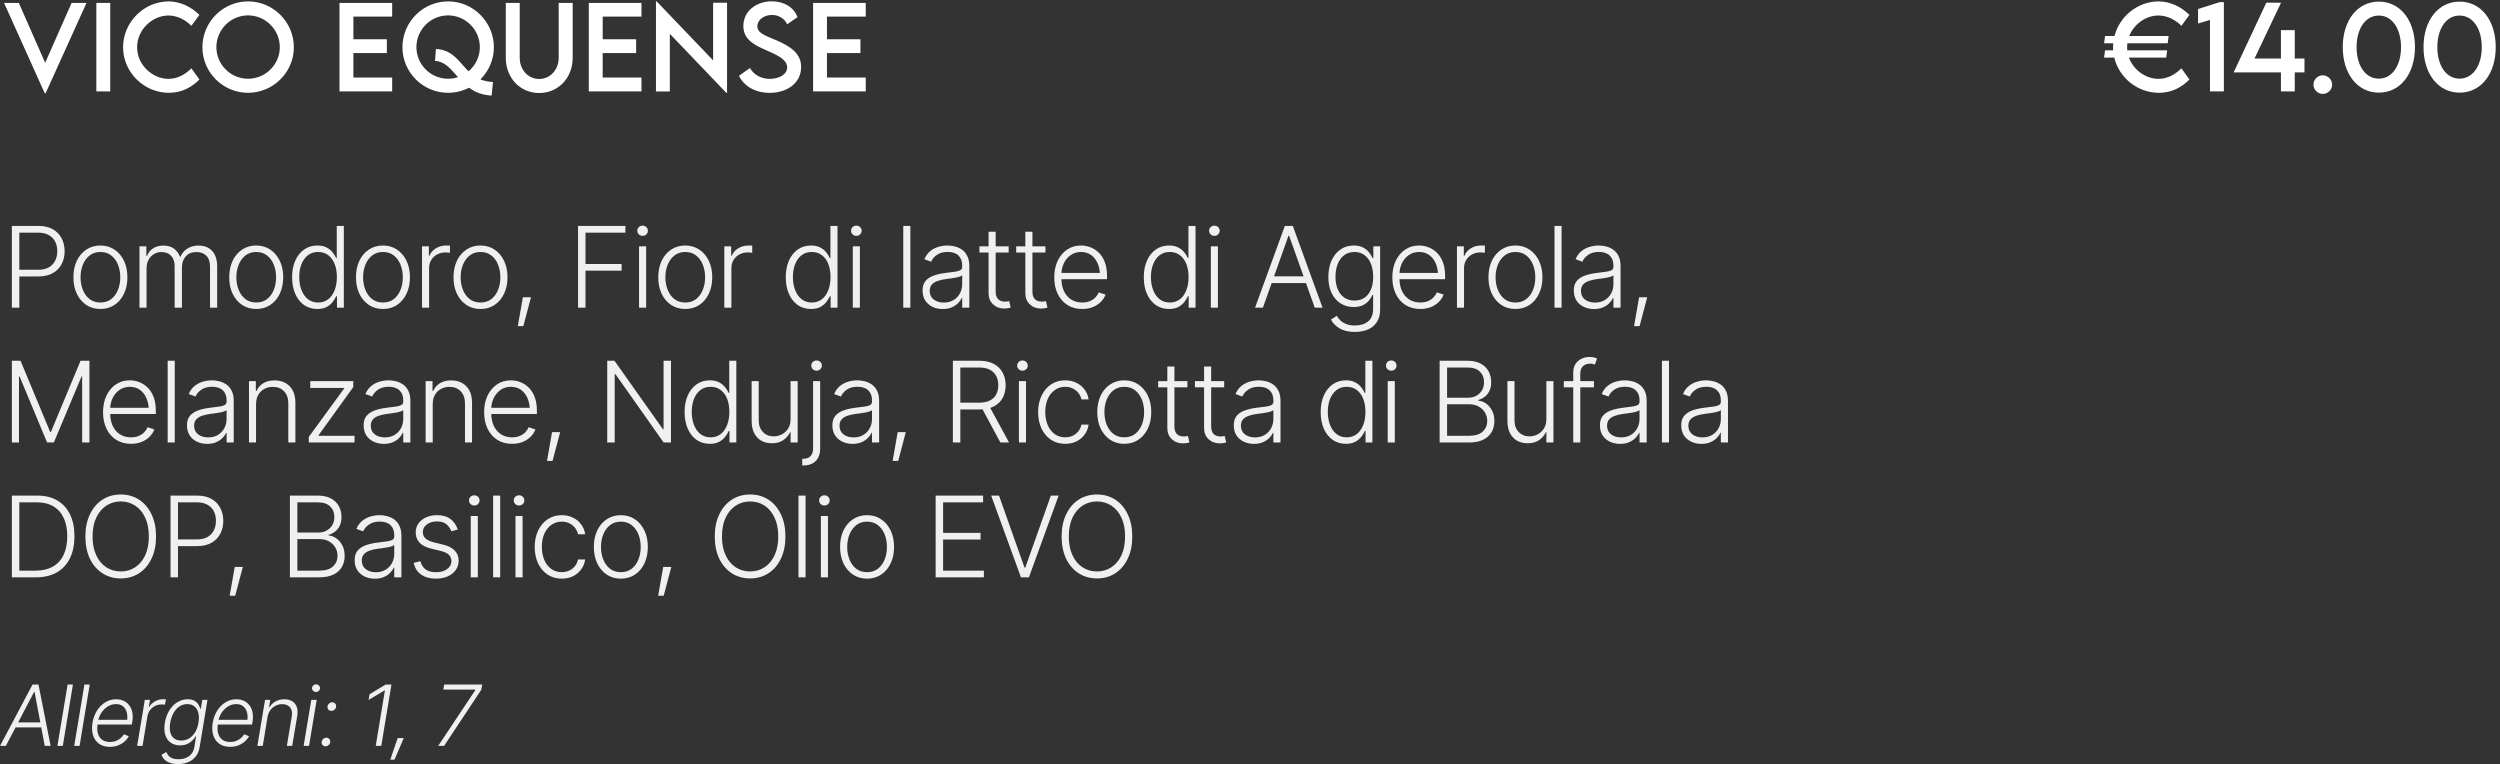
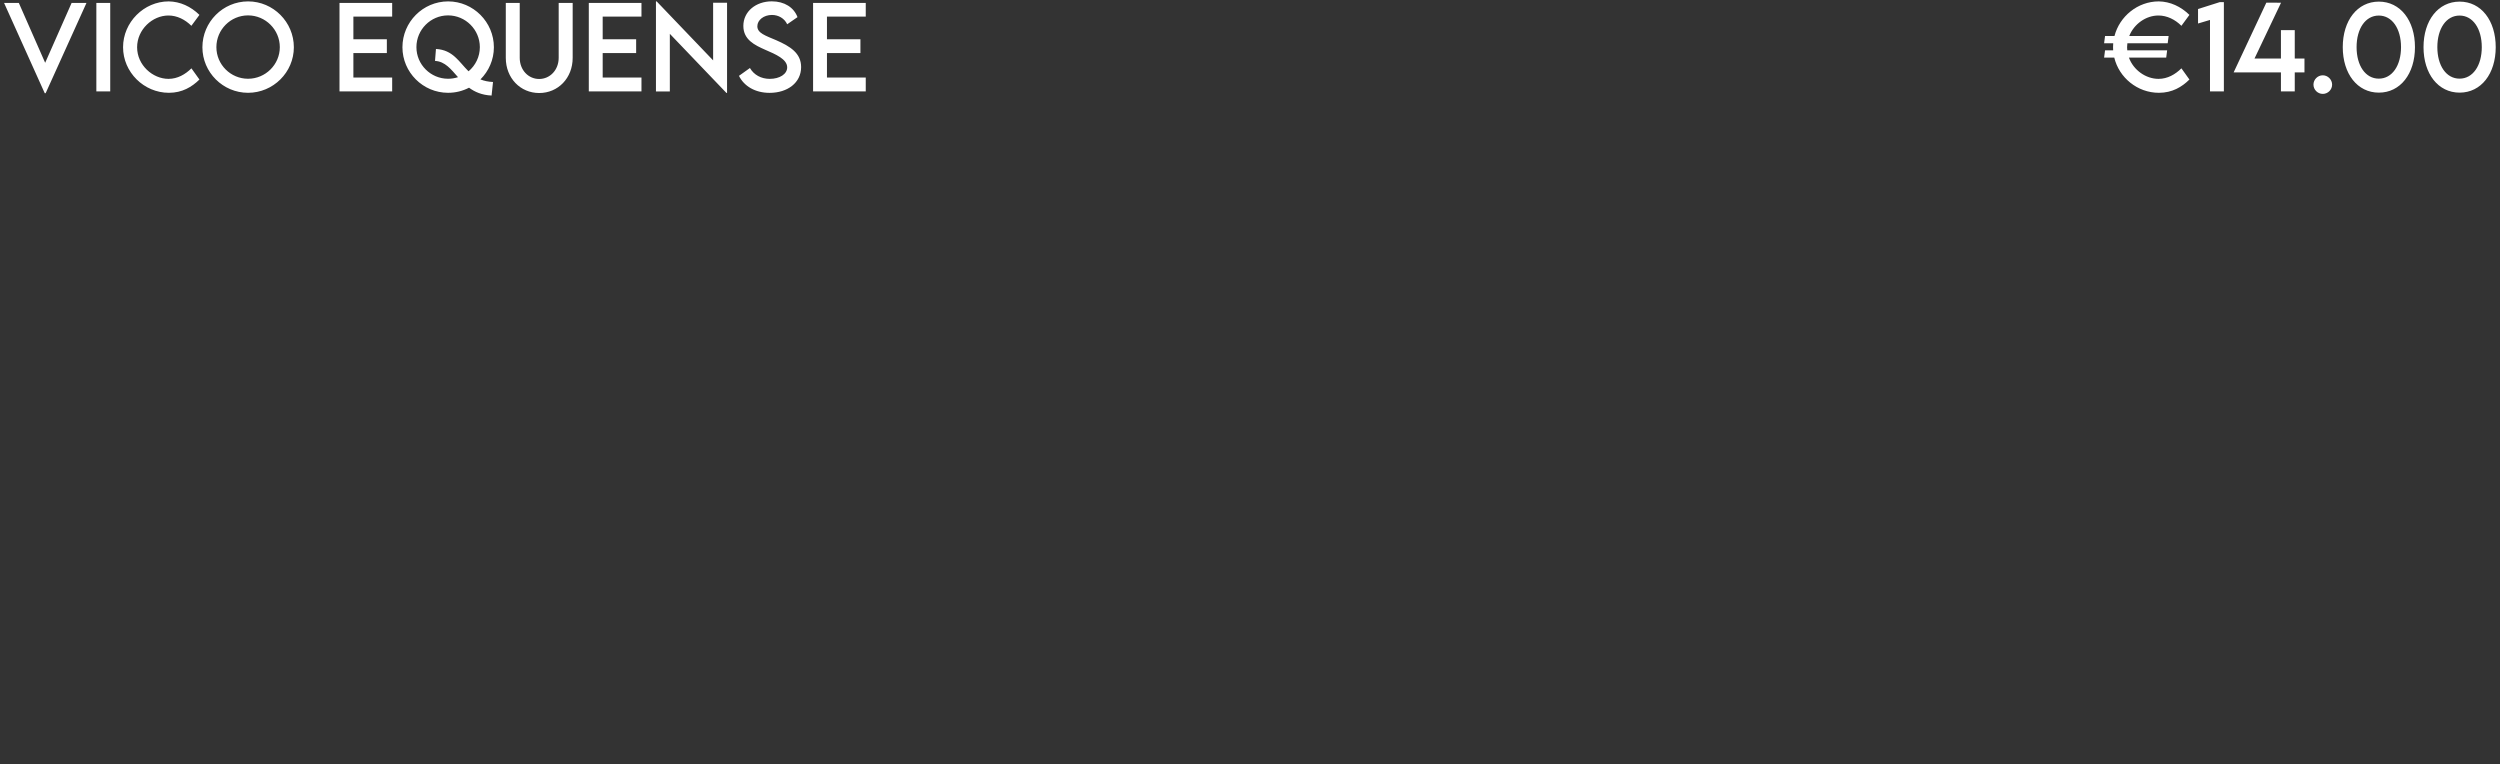
<svg xmlns="http://www.w3.org/2000/svg" width="890" height="272" viewBox="0 0 890 272" fill="none">
  <rect x="0" y="0" width="890" height="272" fill="#333333" stroke="none" />
  <path d="M25.492 1.045H30.785L16.254 33.174H15.922L1.449 1.045H6.703L16.078 22.354L25.492 1.045ZM34.301 32.529V1.045H39.242V32.529H34.301ZM60.141 33.037C51.215 33.037 43.812 25.693 43.812 16.807C43.812 7.939 51.215 0.498 60.062 0.498C64.144 0.557 67.914 2.295 71 5.303L68.129 9.189C65.922 6.982 63.051 5.518 59.965 5.518C54.262 5.518 48.812 10.518 48.812 16.826C48.812 23.174 54.34 28.076 59.984 28.076C63.207 28.076 65.981 26.475 68.148 24.326L71 28.311C68.285 30.986 64.828 33.037 60.141 33.037ZM88.305 33.037C79.359 33.037 72.055 25.732 72.055 16.826C72.055 7.842 79.359 0.498 88.324 0.498C97.269 0.498 104.613 7.842 104.613 16.826C104.613 25.732 97.269 33.037 88.305 33.037ZM88.305 28.037C94.516 28.037 99.613 22.979 99.613 16.787C99.613 10.557 94.516 5.479 88.305 5.479C82.094 5.479 77.035 10.557 77.035 16.787C77.035 22.979 82.094 28.037 88.305 28.037ZM139.613 5.908H125.805V13.975H137.719V18.896H125.805V27.607H139.613V32.529H120.863V1.045H139.613V5.908ZM175.824 16.826C175.824 21.279 173.988 25.322 171.039 28.271C172.309 28.779 173.754 29.111 175.512 29.189L175.004 34.014C171.547 33.857 169.008 32.725 166.977 31.221C164.73 32.393 162.191 33.037 159.516 33.037C150.57 33.037 143.266 25.732 143.266 16.826C143.266 7.842 150.57 0.498 159.535 0.498C168.48 0.498 175.824 7.842 175.824 16.826ZM148.246 16.787C148.246 22.979 153.305 28.037 159.516 28.037C160.746 28.037 161.938 27.842 163.051 27.471C160.531 24.619 158.422 21.865 154.867 21.689L155.199 17.432C161.293 17.764 163.402 22.061 166.801 25.381C169.262 23.311 170.824 20.225 170.824 16.787C170.824 10.557 165.727 5.479 159.516 5.479C153.305 5.479 148.246 10.557 148.246 16.787ZM191.957 33.115C185.258 33.115 180.062 27.822 180.062 20.596V1.045H185.023V20.576C185.023 24.932 188.09 28.115 191.938 28.115C195.785 28.115 198.891 24.932 198.891 20.576V1.045H203.871V20.596C203.871 27.822 198.656 33.115 191.957 33.115ZM228.363 5.908H214.555V13.975H226.469V18.896H214.555V27.607H228.363V32.529H209.613V1.045H228.363V5.908ZM253.871 0.967H258.832V33.076H258.598L238.461 12.041V32.568H233.52V0.498H233.773L253.871 21.494V0.967ZM273.969 33.057C268.793 33.057 264.867 30.635 263.07 27.002L266.977 24.209C268.383 26.67 271 28.076 274.027 28.076C277.562 28.076 280.238 26.377 280.238 23.975C280.238 21.064 276.098 19.307 272.426 17.725C268.734 16.084 264.633 14.17 264.633 9.229C264.633 4.072 269.105 0.479 274.77 0.479C279.262 0.479 282.621 2.646 283.91 6.104L280.238 8.643C279.262 6.514 277.094 5.322 274.809 5.322C271.918 5.322 269.613 7.119 269.613 9.346C269.613 11.807 272.523 12.685 276.352 14.326C281.332 16.514 285.199 18.916 285.199 23.877C285.199 29.463 280.355 33.057 273.969 33.057ZM308.207 5.908H294.398V13.975H306.312V18.896H294.398V27.607H308.207V32.529H289.457V1.045H308.207V5.908Z" fill="white" />
-   <path d="M4.223 109.529V80.428H13.637C15.707 80.428 17.432 80.825 18.812 81.619C20.193 82.4 21.234 83.475 21.938 84.842C22.654 86.196 23.012 87.719 23.012 89.412C23.012 91.105 22.66 92.635 21.957 94.002C21.254 95.356 20.206 96.43 18.812 97.225C17.432 98.019 15.72 98.416 13.676 98.416H6.293V96.033H13.598C15.121 96.033 16.384 95.747 17.387 95.174C18.389 94.601 19.138 93.813 19.633 92.811C20.141 91.808 20.395 90.675 20.395 89.412C20.395 88.136 20.141 87.003 19.633 86.014C19.138 85.024 18.383 84.249 17.367 83.689C16.365 83.117 15.095 82.83 13.559 82.83H6.879V109.529H4.223ZM35.746 109.998C33.858 109.998 32.191 109.523 30.746 108.572C29.301 107.609 28.168 106.281 27.348 104.588C26.54 102.882 26.137 100.929 26.137 98.728C26.137 96.489 26.54 94.523 27.348 92.83C28.168 91.124 29.301 89.796 30.746 88.846C32.191 87.882 33.858 87.4 35.746 87.4C37.634 87.4 39.294 87.882 40.727 88.846C42.172 89.796 43.305 91.124 44.125 92.83C44.945 94.523 45.355 96.489 45.355 98.728C45.355 100.929 44.945 102.882 44.125 104.588C43.318 106.281 42.191 107.609 40.746 108.572C39.301 109.523 37.634 109.998 35.746 109.998ZM35.746 107.693C37.27 107.693 38.552 107.29 39.594 106.482C40.648 105.662 41.449 104.568 41.996 103.201C42.543 101.834 42.816 100.343 42.816 98.728C42.816 97.088 42.543 95.584 41.996 94.217C41.449 92.85 40.648 91.756 39.594 90.936C38.539 90.115 37.257 89.705 35.746 89.705C34.236 89.705 32.953 90.122 31.898 90.955C30.857 91.775 30.056 92.869 29.496 94.236C28.949 95.591 28.676 97.088 28.676 98.728C28.676 100.343 28.949 101.834 29.496 103.201C30.043 104.568 30.844 105.662 31.898 106.482C32.953 107.29 34.236 107.693 35.746 107.693ZM49.652 109.529V87.693H52.094V91.072H52.348C52.777 89.939 53.5 89.047 54.516 88.397C55.544 87.745 56.775 87.42 58.207 87.42C59.704 87.42 60.935 87.778 61.898 88.494C62.862 89.197 63.585 90.161 64.066 91.385H64.262C64.757 90.187 65.557 89.23 66.664 88.514C67.784 87.784 69.132 87.42 70.707 87.42C72.738 87.42 74.346 88.058 75.531 89.334C76.716 90.61 77.309 92.466 77.309 94.9V109.529H74.769V94.9C74.769 93.182 74.327 91.893 73.441 91.033C72.569 90.161 71.41 89.725 69.965 89.725C68.298 89.725 67.016 90.245 66.117 91.287C65.219 92.316 64.769 93.611 64.769 95.174V109.529H62.172V94.666C62.172 93.195 61.762 92.003 60.941 91.092C60.121 90.18 58.962 89.725 57.465 89.725C56.462 89.725 55.557 89.978 54.75 90.486C53.956 90.981 53.324 91.665 52.855 92.537C52.4 93.409 52.172 94.419 52.172 95.564V109.529H49.652ZM91.215 109.998C89.327 109.998 87.66 109.523 86.215 108.572C84.769 107.609 83.637 106.281 82.816 104.588C82.009 102.882 81.606 100.929 81.606 98.728C81.606 96.489 82.009 94.523 82.816 92.83C83.637 91.124 84.769 89.796 86.215 88.846C87.66 87.882 89.327 87.4 91.215 87.4C93.103 87.4 94.763 87.882 96.195 88.846C97.641 89.796 98.773 91.124 99.594 92.83C100.414 94.523 100.824 96.489 100.824 98.728C100.824 100.929 100.414 102.882 99.594 104.588C98.787 106.281 97.66 107.609 96.215 108.572C94.769 109.523 93.103 109.998 91.215 109.998ZM91.215 107.693C92.738 107.693 94.021 107.29 95.062 106.482C96.117 105.662 96.918 104.568 97.465 103.201C98.012 101.834 98.285 100.343 98.285 98.728C98.285 97.088 98.012 95.584 97.465 94.217C96.918 92.85 96.117 91.756 95.062 90.936C94.008 90.115 92.725 89.705 91.215 89.705C89.704 89.705 88.422 90.122 87.367 90.955C86.326 91.775 85.525 92.869 84.965 94.236C84.418 95.591 84.144 97.088 84.144 98.728C84.144 100.343 84.418 101.834 84.965 103.201C85.512 104.568 86.312 105.662 87.367 106.482C88.422 107.29 89.704 107.693 91.215 107.693ZM112.953 109.998C111.169 109.998 109.6 109.529 108.246 108.592C106.905 107.641 105.857 106.313 105.102 104.607C104.359 102.902 103.988 100.923 103.988 98.67C103.988 96.43 104.366 94.464 105.121 92.772C105.876 91.079 106.924 89.764 108.266 88.826C109.62 87.876 111.189 87.4 112.973 87.4C114.314 87.4 115.421 87.641 116.293 88.123C117.178 88.592 117.888 89.171 118.422 89.861C118.969 90.551 119.385 91.222 119.672 91.873H119.887V80.428H122.406V109.529H119.965V105.467H119.672C119.385 106.131 118.969 106.814 118.422 107.518C117.875 108.221 117.159 108.813 116.273 109.295C115.388 109.764 114.281 109.998 112.953 109.998ZM113.246 107.693C114.665 107.693 115.87 107.303 116.859 106.521C117.849 105.74 118.604 104.673 119.125 103.318C119.659 101.951 119.926 100.395 119.926 98.65C119.926 96.893 119.665 95.343 119.145 94.002C118.624 92.661 117.862 91.613 116.859 90.857C115.87 90.089 114.665 89.705 113.246 89.705C111.801 89.705 110.577 90.102 109.574 90.897C108.572 91.691 107.81 92.765 107.289 94.119C106.781 95.46 106.527 96.971 106.527 98.65C106.527 100.33 106.788 101.854 107.309 103.221C107.829 104.588 108.585 105.675 109.574 106.482C110.577 107.29 111.801 107.693 113.246 107.693ZM136.332 109.998C134.444 109.998 132.777 109.523 131.332 108.572C129.887 107.609 128.754 106.281 127.934 104.588C127.126 102.882 126.723 100.929 126.723 98.728C126.723 96.489 127.126 94.523 127.934 92.83C128.754 91.124 129.887 89.796 131.332 88.846C132.777 87.882 134.444 87.4 136.332 87.4C138.22 87.4 139.88 87.882 141.312 88.846C142.758 89.796 143.891 91.124 144.711 92.83C145.531 94.523 145.941 96.489 145.941 98.728C145.941 100.929 145.531 102.882 144.711 104.588C143.904 106.281 142.777 107.609 141.332 108.572C139.887 109.523 138.22 109.998 136.332 109.998ZM136.332 107.693C137.855 107.693 139.138 107.29 140.18 106.482C141.234 105.662 142.035 104.568 142.582 103.201C143.129 101.834 143.402 100.343 143.402 98.728C143.402 97.088 143.129 95.584 142.582 94.217C142.035 92.85 141.234 91.756 140.18 90.936C139.125 90.115 137.842 89.705 136.332 89.705C134.822 89.705 133.539 90.122 132.484 90.955C131.443 91.775 130.642 92.869 130.082 94.236C129.535 95.591 129.262 97.088 129.262 98.728C129.262 100.343 129.535 101.834 130.082 103.201C130.629 104.568 131.43 105.662 132.484 106.482C133.539 107.29 134.822 107.693 136.332 107.693ZM150.238 109.529V87.693H152.68V91.072H152.875C153.318 89.966 154.079 89.08 155.16 88.416C156.254 87.739 157.484 87.4 158.852 87.4C159.06 87.4 159.288 87.4 159.535 87.4C159.796 87.4 160.01 87.407 160.18 87.42V89.978C160.076 89.966 159.88 89.946 159.594 89.92C159.307 89.881 158.988 89.861 158.637 89.861C157.517 89.861 156.508 90.102 155.609 90.584C154.724 91.066 154.027 91.73 153.52 92.576C153.012 93.409 152.758 94.367 152.758 95.447V109.529H150.238ZM171.059 109.998C169.171 109.998 167.504 109.523 166.059 108.572C164.613 107.609 163.48 106.281 162.66 104.588C161.853 102.882 161.449 100.929 161.449 98.728C161.449 96.489 161.853 94.523 162.66 92.83C163.48 91.124 164.613 89.796 166.059 88.846C167.504 87.882 169.171 87.4 171.059 87.4C172.947 87.4 174.607 87.882 176.039 88.846C177.484 89.796 178.617 91.124 179.438 92.83C180.258 94.523 180.668 96.489 180.668 98.728C180.668 100.929 180.258 102.882 179.438 104.588C178.63 106.281 177.504 107.609 176.059 108.572C174.613 109.523 172.947 109.998 171.059 109.998ZM171.059 107.693C172.582 107.693 173.865 107.29 174.906 106.482C175.961 105.662 176.762 104.568 177.309 103.201C177.855 101.834 178.129 100.343 178.129 98.728C178.129 97.088 177.855 95.584 177.309 94.217C176.762 92.85 175.961 91.756 174.906 90.936C173.852 90.115 172.569 89.705 171.059 89.705C169.548 89.705 168.266 90.122 167.211 90.955C166.169 91.775 165.368 92.869 164.809 94.236C164.262 95.591 163.988 97.088 163.988 98.728C163.988 100.343 164.262 101.834 164.809 103.201C165.355 104.568 166.156 105.662 167.211 106.482C168.266 107.29 169.548 107.693 171.059 107.693ZM184.34 116.092L186.137 105.838H189.027L186.312 116.092H184.34ZM205.785 109.529V80.428H222.641V82.83H208.441V93.982H221.293V96.365H208.441V109.529H205.785ZM227.504 109.529V87.693H230.023V109.529H227.504ZM228.773 83.963C228.253 83.963 227.803 83.787 227.426 83.436C227.061 83.071 226.879 82.635 226.879 82.127C226.879 81.632 227.061 81.209 227.426 80.857C227.803 80.506 228.253 80.33 228.773 80.33C229.294 80.33 229.737 80.506 230.102 80.857C230.466 81.209 230.648 81.632 230.648 82.127C230.648 82.635 230.466 83.071 230.102 83.436C229.737 83.787 229.294 83.963 228.773 83.963ZM243.949 109.998C242.061 109.998 240.395 109.523 238.949 108.572C237.504 107.609 236.371 106.281 235.551 104.588C234.743 102.882 234.34 100.929 234.34 98.728C234.34 96.489 234.743 94.523 235.551 92.83C236.371 91.124 237.504 89.796 238.949 88.846C240.395 87.882 242.061 87.4 243.949 87.4C245.837 87.4 247.497 87.882 248.93 88.846C250.375 89.796 251.508 91.124 252.328 92.83C253.148 94.523 253.559 96.489 253.559 98.728C253.559 100.929 253.148 102.882 252.328 104.588C251.521 106.281 250.395 107.609 248.949 108.572C247.504 109.523 245.837 109.998 243.949 109.998ZM243.949 107.693C245.473 107.693 246.755 107.29 247.797 106.482C248.852 105.662 249.652 104.568 250.199 103.201C250.746 101.834 251.02 100.343 251.02 98.728C251.02 97.088 250.746 95.584 250.199 94.217C249.652 92.85 248.852 91.756 247.797 90.936C246.742 90.115 245.46 89.705 243.949 89.705C242.439 89.705 241.156 90.122 240.102 90.955C239.06 91.775 238.259 92.869 237.699 94.236C237.152 95.591 236.879 97.088 236.879 98.728C236.879 100.343 237.152 101.834 237.699 103.201C238.246 104.568 239.047 105.662 240.102 106.482C241.156 107.29 242.439 107.693 243.949 107.693ZM257.855 109.529V87.693H260.297V91.072H260.492C260.935 89.966 261.697 89.08 262.777 88.416C263.871 87.739 265.102 87.4 266.469 87.4C266.677 87.4 266.905 87.4 267.152 87.4C267.413 87.4 267.628 87.407 267.797 87.42V89.978C267.693 89.966 267.497 89.946 267.211 89.92C266.924 89.881 266.605 89.861 266.254 89.861C265.134 89.861 264.125 90.102 263.227 90.584C262.341 91.066 261.645 91.73 261.137 92.576C260.629 93.409 260.375 94.367 260.375 95.447V109.529H257.855ZM288.695 109.998C286.911 109.998 285.342 109.529 283.988 108.592C282.647 107.641 281.599 106.313 280.844 104.607C280.102 102.902 279.73 100.923 279.73 98.67C279.73 96.43 280.108 94.464 280.863 92.772C281.618 91.079 282.667 89.764 284.008 88.826C285.362 87.876 286.931 87.4 288.715 87.4C290.056 87.4 291.163 87.641 292.035 88.123C292.921 88.592 293.63 89.171 294.164 89.861C294.711 90.551 295.128 91.222 295.414 91.873H295.629V80.428H298.148V109.529H295.707V105.467H295.414C295.128 106.131 294.711 106.814 294.164 107.518C293.617 108.221 292.901 108.813 292.016 109.295C291.13 109.764 290.023 109.998 288.695 109.998ZM288.988 107.693C290.408 107.693 291.612 107.303 292.602 106.521C293.591 105.74 294.346 104.673 294.867 103.318C295.401 101.951 295.668 100.395 295.668 98.65C295.668 96.893 295.408 95.343 294.887 94.002C294.366 92.661 293.604 91.613 292.602 90.857C291.612 90.089 290.408 89.705 288.988 89.705C287.543 89.705 286.319 90.102 285.316 90.897C284.314 91.691 283.552 92.765 283.031 94.119C282.523 95.46 282.27 96.971 282.27 98.65C282.27 100.33 282.53 101.854 283.051 103.221C283.572 104.588 284.327 105.675 285.316 106.482C286.319 107.29 287.543 107.693 288.988 107.693ZM303.598 109.529V87.693H306.117V109.529H303.598ZM304.867 83.963C304.346 83.963 303.897 83.787 303.52 83.436C303.155 83.071 302.973 82.635 302.973 82.127C302.973 81.632 303.155 81.209 303.52 80.857C303.897 80.506 304.346 80.33 304.867 80.33C305.388 80.33 305.831 80.506 306.195 80.857C306.56 81.209 306.742 81.632 306.742 82.127C306.742 82.635 306.56 83.071 306.195 83.436C305.831 83.787 305.388 83.963 304.867 83.963ZM324.086 80.428V109.529H321.566V80.428H324.086ZM335.629 110.018C334.314 110.018 333.109 109.764 332.016 109.256C330.922 108.735 330.049 107.986 329.398 107.01C328.76 106.02 328.441 104.822 328.441 103.416C328.441 102.335 328.643 101.43 329.047 100.701C329.451 99.972 330.03 99.373 330.785 98.904C331.54 98.422 332.426 98.045 333.441 97.772C334.47 97.485 335.603 97.27 336.84 97.127C338.064 96.971 339.099 96.841 339.945 96.736C340.792 96.619 341.436 96.437 341.879 96.189C342.322 95.942 342.543 95.545 342.543 94.998V94.49C342.543 92.993 342.1 91.821 341.215 90.975C340.329 90.115 339.06 89.686 337.406 89.686C335.831 89.686 334.548 90.031 333.559 90.721C332.569 91.411 331.879 92.225 331.488 93.162L329.066 92.283C329.561 91.098 330.245 90.148 331.117 89.432C331.99 88.716 332.966 88.201 334.047 87.889C335.128 87.563 336.221 87.4 337.328 87.4C338.161 87.4 339.027 87.511 339.926 87.732C340.824 87.954 341.664 88.331 342.445 88.865C343.227 89.399 343.858 90.148 344.34 91.111C344.835 92.062 345.082 93.266 345.082 94.725V109.529H342.543V106.072H342.387C342.1 106.71 341.658 107.335 341.059 107.947C340.46 108.546 339.711 109.041 338.812 109.432C337.914 109.822 336.853 110.018 335.629 110.018ZM335.98 107.713C337.322 107.713 338.48 107.42 339.457 106.834C340.447 106.235 341.208 105.434 341.742 104.432C342.276 103.429 342.543 102.335 342.543 101.15V98.006C342.348 98.188 342.029 98.351 341.586 98.494C341.156 98.637 340.655 98.761 340.082 98.865C339.522 98.969 338.949 99.061 338.363 99.139C337.79 99.217 337.283 99.282 336.84 99.334C335.616 99.49 334.561 99.731 333.676 100.057C332.803 100.382 332.133 100.825 331.664 101.385C331.208 101.945 330.98 102.667 330.98 103.553C330.98 104.868 331.449 105.89 332.387 106.619C333.337 107.348 334.535 107.713 335.98 107.713ZM359.086 87.693V89.9H348.676V87.693H359.086ZM351.938 82.498H354.457V103.826C354.457 105.011 354.75 105.903 355.336 106.502C355.922 107.088 356.736 107.381 357.777 107.381C358.012 107.381 358.246 107.368 358.48 107.342C358.728 107.303 358.988 107.251 359.262 107.186L359.809 109.471C359.509 109.588 359.164 109.679 358.773 109.744C358.383 109.809 357.979 109.842 357.562 109.842C355.948 109.842 354.607 109.347 353.539 108.357C352.471 107.355 351.938 106.046 351.938 104.432V82.498ZM372.172 87.693V89.9H361.762V87.693H372.172ZM365.023 82.498H367.543V103.826C367.543 105.011 367.836 105.903 368.422 106.502C369.008 107.088 369.822 107.381 370.863 107.381C371.098 107.381 371.332 107.368 371.566 107.342C371.814 107.303 372.074 107.251 372.348 107.186L372.895 109.471C372.595 109.588 372.25 109.679 371.859 109.744C371.469 109.809 371.065 109.842 370.648 109.842C369.034 109.842 367.693 109.347 366.625 108.357C365.557 107.355 365.023 106.046 365.023 104.432V82.498ZM385.277 109.998C383.246 109.998 381.482 109.523 379.984 108.572C378.487 107.609 377.335 106.281 376.527 104.588C375.72 102.895 375.316 100.949 375.316 98.748C375.316 96.547 375.714 94.594 376.508 92.889C377.315 91.183 378.435 89.842 379.867 88.865C381.299 87.889 382.96 87.4 384.848 87.4C386.02 87.4 387.159 87.622 388.266 88.064C389.372 88.494 390.368 89.152 391.254 90.037C392.139 90.922 392.836 92.049 393.344 93.416C393.852 94.77 394.105 96.385 394.105 98.26V99.393H377.055V97.166H392.738L391.586 98.025C391.586 96.437 391.312 95.018 390.766 93.768C390.232 92.518 389.464 91.528 388.461 90.799C387.458 90.07 386.254 89.705 384.848 89.705C383.454 89.705 382.23 90.076 381.176 90.818C380.121 91.547 379.301 92.524 378.715 93.748C378.142 94.959 377.855 96.287 377.855 97.732V99.041C377.855 100.786 378.155 102.309 378.754 103.611C379.366 104.9 380.225 105.903 381.332 106.619C382.452 107.335 383.767 107.693 385.277 107.693C386.306 107.693 387.211 107.531 387.992 107.205C388.773 106.88 389.431 106.443 389.965 105.896C390.499 105.337 390.902 104.731 391.176 104.08L393.578 104.881C393.24 105.792 392.693 106.639 391.938 107.42C391.195 108.188 390.258 108.813 389.125 109.295C388.005 109.764 386.723 109.998 385.277 109.998ZM416.156 109.998C414.372 109.998 412.803 109.529 411.449 108.592C410.108 107.641 409.06 106.313 408.305 104.607C407.562 102.902 407.191 100.923 407.191 98.67C407.191 96.43 407.569 94.464 408.324 92.772C409.079 91.079 410.128 89.764 411.469 88.826C412.823 87.876 414.392 87.4 416.176 87.4C417.517 87.4 418.624 87.641 419.496 88.123C420.382 88.592 421.091 89.171 421.625 89.861C422.172 90.551 422.589 91.222 422.875 91.873H423.09V80.428H425.609V109.529H423.168V105.467H422.875C422.589 106.131 422.172 106.814 421.625 107.518C421.078 108.221 420.362 108.813 419.477 109.295C418.591 109.764 417.484 109.998 416.156 109.998ZM416.449 107.693C417.868 107.693 419.073 107.303 420.062 106.521C421.052 105.74 421.807 104.673 422.328 103.318C422.862 101.951 423.129 100.395 423.129 98.65C423.129 96.893 422.868 95.343 422.348 94.002C421.827 92.661 421.065 91.613 420.062 90.857C419.073 90.089 417.868 89.705 416.449 89.705C415.004 89.705 413.78 90.102 412.777 90.897C411.775 91.691 411.013 92.765 410.492 94.119C409.984 95.46 409.73 96.971 409.73 98.65C409.73 100.33 409.991 101.854 410.512 103.221C411.033 104.588 411.788 105.675 412.777 106.482C413.78 107.29 415.004 107.693 416.449 107.693ZM431.059 109.529V87.693H433.578V109.529H431.059ZM432.328 83.963C431.807 83.963 431.358 83.787 430.98 83.436C430.616 83.071 430.434 82.635 430.434 82.127C430.434 81.632 430.616 81.209 430.98 80.857C431.358 80.506 431.807 80.33 432.328 80.33C432.849 80.33 433.292 80.506 433.656 80.857C434.021 81.209 434.203 81.632 434.203 82.127C434.203 82.635 434.021 83.071 433.656 83.436C433.292 83.787 432.849 83.963 432.328 83.963ZM449.594 109.529H446.801L457.406 80.428H460.238L470.824 109.529H468.051L458.91 83.885H458.715L449.594 109.529ZM451.605 98.377H466.039V100.76H451.605V98.377ZM482.348 118.162C480.121 118.162 478.305 117.745 476.898 116.912C475.492 116.079 474.47 115.037 473.832 113.787L475.902 112.42C476.202 112.98 476.618 113.52 477.152 114.041C477.686 114.575 478.376 115.011 479.223 115.35C480.069 115.701 481.111 115.877 482.348 115.877C484.288 115.877 485.85 115.395 487.035 114.432C488.233 113.468 488.832 111.971 488.832 109.939V105.018H488.578C488.292 105.682 487.875 106.346 487.328 107.01C486.781 107.661 486.065 108.208 485.18 108.65C484.294 109.08 483.194 109.295 481.879 109.295C480.134 109.295 478.585 108.865 477.23 108.006C475.889 107.146 474.828 105.916 474.047 104.314C473.279 102.7 472.895 100.786 472.895 98.572C472.895 96.359 473.272 94.419 474.027 92.752C474.783 91.072 475.837 89.764 477.191 88.826C478.546 87.876 480.121 87.4 481.918 87.4C483.259 87.4 484.372 87.641 485.258 88.123C486.143 88.592 486.853 89.171 487.387 89.861C487.921 90.551 488.337 91.222 488.637 91.873H488.91V87.693H491.332V110.096C491.332 111.945 490.941 113.462 490.16 114.646C489.392 115.844 488.331 116.73 486.977 117.303C485.622 117.876 484.079 118.162 482.348 118.162ZM482.191 106.99C484.288 106.99 485.922 106.235 487.094 104.725C488.266 103.214 488.852 101.144 488.852 98.514C488.852 96.808 488.591 95.297 488.07 93.982C487.562 92.654 486.807 91.613 485.805 90.857C484.815 90.089 483.611 89.705 482.191 89.705C480.72 89.705 479.483 90.102 478.48 90.897C477.478 91.678 476.716 92.732 476.195 94.061C475.688 95.389 475.434 96.873 475.434 98.514C475.434 100.18 475.694 101.652 476.215 102.928C476.736 104.204 477.497 105.2 478.5 105.916C479.516 106.632 480.746 106.99 482.191 106.99ZM505.629 109.998C503.598 109.998 501.833 109.523 500.336 108.572C498.839 107.609 497.686 106.281 496.879 104.588C496.072 102.895 495.668 100.949 495.668 98.748C495.668 96.547 496.065 94.594 496.859 92.889C497.667 91.183 498.786 89.842 500.219 88.865C501.651 87.889 503.311 87.4 505.199 87.4C506.371 87.4 507.51 87.622 508.617 88.064C509.724 88.494 510.72 89.152 511.605 90.037C512.491 90.922 513.188 92.049 513.695 93.416C514.203 94.77 514.457 96.385 514.457 98.26V99.393H497.406V97.166H513.09L511.938 98.025C511.938 96.437 511.664 95.018 511.117 93.768C510.583 92.518 509.815 91.528 508.812 90.799C507.81 90.07 506.605 89.705 505.199 89.705C503.806 89.705 502.582 90.076 501.527 90.818C500.473 91.547 499.652 92.524 499.066 93.748C498.493 94.959 498.207 96.287 498.207 97.732V99.041C498.207 100.786 498.507 102.309 499.105 103.611C499.717 104.9 500.577 105.903 501.684 106.619C502.803 107.335 504.118 107.693 505.629 107.693C506.658 107.693 507.562 107.531 508.344 107.205C509.125 106.88 509.783 106.443 510.316 105.896C510.85 105.337 511.254 104.731 511.527 104.08L513.93 104.881C513.591 105.792 513.044 106.639 512.289 107.42C511.547 108.188 510.609 108.813 509.477 109.295C508.357 109.764 507.074 109.998 505.629 109.998ZM518.676 109.529V87.693H521.117V91.072H521.312C521.755 89.966 522.517 89.08 523.598 88.416C524.691 87.739 525.922 87.4 527.289 87.4C527.497 87.4 527.725 87.4 527.973 87.4C528.233 87.4 528.448 87.407 528.617 87.42V89.978C528.513 89.966 528.318 89.946 528.031 89.92C527.745 89.881 527.426 89.861 527.074 89.861C525.954 89.861 524.945 90.102 524.047 90.584C523.161 91.066 522.465 91.73 521.957 92.576C521.449 93.409 521.195 94.367 521.195 95.447V109.529H518.676ZM539.496 109.998C537.608 109.998 535.941 109.523 534.496 108.572C533.051 107.609 531.918 106.281 531.098 104.588C530.29 102.882 529.887 100.929 529.887 98.728C529.887 96.489 530.29 94.523 531.098 92.83C531.918 91.124 533.051 89.796 534.496 88.846C535.941 87.882 537.608 87.4 539.496 87.4C541.384 87.4 543.044 87.882 544.477 88.846C545.922 89.796 547.055 91.124 547.875 92.83C548.695 94.523 549.105 96.489 549.105 98.728C549.105 100.929 548.695 102.882 547.875 104.588C547.068 106.281 545.941 107.609 544.496 108.572C543.051 109.523 541.384 109.998 539.496 109.998ZM539.496 107.693C541.02 107.693 542.302 107.29 543.344 106.482C544.398 105.662 545.199 104.568 545.746 103.201C546.293 101.834 546.566 100.343 546.566 98.728C546.566 97.088 546.293 95.584 545.746 94.217C545.199 92.85 544.398 91.756 543.344 90.936C542.289 90.115 541.007 89.705 539.496 89.705C537.986 89.705 536.703 90.122 535.648 90.955C534.607 91.775 533.806 92.869 533.246 94.236C532.699 95.591 532.426 97.088 532.426 98.728C532.426 100.343 532.699 101.834 533.246 103.201C533.793 104.568 534.594 105.662 535.648 106.482C536.703 107.29 537.986 107.693 539.496 107.693ZM555.922 80.428V109.529H553.402V80.428H555.922ZM567.465 110.018C566.15 110.018 564.945 109.764 563.852 109.256C562.758 108.735 561.885 107.986 561.234 107.01C560.596 106.02 560.277 104.822 560.277 103.416C560.277 102.335 560.479 101.43 560.883 100.701C561.286 99.972 561.866 99.373 562.621 98.904C563.376 98.422 564.262 98.045 565.277 97.772C566.306 97.485 567.439 97.27 568.676 97.127C569.9 96.971 570.935 96.841 571.781 96.736C572.628 96.619 573.272 96.437 573.715 96.189C574.158 95.942 574.379 95.545 574.379 94.998V94.49C574.379 92.993 573.936 91.821 573.051 90.975C572.165 90.115 570.896 89.686 569.242 89.686C567.667 89.686 566.384 90.031 565.395 90.721C564.405 91.411 563.715 92.225 563.324 93.162L560.902 92.283C561.397 91.098 562.081 90.148 562.953 89.432C563.826 88.716 564.802 88.201 565.883 87.889C566.964 87.563 568.057 87.4 569.164 87.4C569.997 87.4 570.863 87.511 571.762 87.732C572.66 87.954 573.5 88.331 574.281 88.865C575.062 89.399 575.694 90.148 576.176 91.111C576.671 92.062 576.918 93.266 576.918 94.725V109.529H574.379V106.072H574.223C573.936 106.71 573.493 107.335 572.895 107.947C572.296 108.546 571.547 109.041 570.648 109.432C569.75 109.822 568.689 110.018 567.465 110.018ZM567.816 107.713C569.158 107.713 570.316 107.42 571.293 106.834C572.283 106.235 573.044 105.434 573.578 104.432C574.112 103.429 574.379 102.335 574.379 101.15V98.006C574.184 98.188 573.865 98.351 573.422 98.494C572.992 98.637 572.491 98.761 571.918 98.865C571.358 98.969 570.785 99.061 570.199 99.139C569.626 99.217 569.118 99.282 568.676 99.334C567.452 99.49 566.397 99.731 565.512 100.057C564.639 100.382 563.969 100.825 563.5 101.385C563.044 101.945 562.816 102.667 562.816 103.553C562.816 104.868 563.285 105.89 564.223 106.619C565.173 107.348 566.371 107.713 567.816 107.713ZM581.723 116.092L583.52 105.838H586.41L583.695 116.092H581.723ZM4.223 128.428H7.309L17.855 153.76H18.129L28.676 128.428H31.84V157.529H29.242V134.033H29.027L19.164 157.529H16.762L6.977 134.033H6.762V157.529H4.223V128.428ZM46.645 157.998C44.613 157.998 42.849 157.523 41.352 156.572C39.854 155.609 38.702 154.281 37.895 152.588C37.087 150.895 36.684 148.949 36.684 146.748C36.684 144.548 37.081 142.594 37.875 140.889C38.682 139.183 39.802 137.842 41.234 136.865C42.667 135.889 44.327 135.4 46.215 135.4C47.387 135.4 48.526 135.622 49.633 136.064C50.74 136.494 51.736 137.152 52.621 138.037C53.507 138.923 54.203 140.049 54.711 141.416C55.219 142.77 55.473 144.385 55.473 146.26V147.393H38.422V145.166H54.105L52.953 146.025C52.953 144.437 52.68 143.018 52.133 141.768C51.599 140.518 50.831 139.528 49.828 138.799C48.825 138.07 47.621 137.705 46.215 137.705C44.822 137.705 43.598 138.076 42.543 138.818C41.488 139.548 40.668 140.524 40.082 141.748C39.509 142.959 39.223 144.287 39.223 145.732V147.041C39.223 148.786 39.522 150.309 40.121 151.611C40.733 152.9 41.592 153.903 42.699 154.619C43.819 155.335 45.134 155.693 46.645 155.693C47.673 155.693 48.578 155.531 49.359 155.205C50.141 154.88 50.798 154.443 51.332 153.896C51.866 153.337 52.27 152.731 52.543 152.08L54.945 152.881C54.607 153.792 54.06 154.639 53.305 155.42C52.562 156.188 51.625 156.813 50.492 157.295C49.372 157.764 48.09 157.998 46.645 157.998ZM62.211 128.428V157.529H59.691V128.428H62.211ZM73.754 158.018C72.439 158.018 71.234 157.764 70.141 157.256C69.047 156.735 68.174 155.986 67.523 155.01C66.885 154.02 66.566 152.822 66.566 151.416C66.566 150.335 66.768 149.43 67.172 148.701C67.576 147.972 68.155 147.373 68.91 146.904C69.665 146.423 70.551 146.045 71.566 145.771C72.595 145.485 73.728 145.27 74.965 145.127C76.189 144.971 77.224 144.84 78.07 144.736C78.917 144.619 79.561 144.437 80.004 144.189C80.447 143.942 80.668 143.545 80.668 142.998V142.49C80.668 140.993 80.225 139.821 79.34 138.975C78.454 138.115 77.185 137.686 75.531 137.686C73.956 137.686 72.673 138.031 71.684 138.721C70.694 139.411 70.004 140.225 69.613 141.162L67.191 140.283C67.686 139.098 68.37 138.148 69.242 137.432C70.115 136.715 71.091 136.201 72.172 135.889C73.253 135.563 74.346 135.4 75.453 135.4C76.287 135.4 77.152 135.511 78.051 135.732C78.949 135.954 79.789 136.331 80.57 136.865C81.352 137.399 81.983 138.148 82.465 139.111C82.96 140.062 83.207 141.266 83.207 142.725V157.529H80.668V154.072H80.512C80.225 154.71 79.783 155.335 79.184 155.947C78.585 156.546 77.836 157.041 76.938 157.432C76.039 157.822 74.978 158.018 73.754 158.018ZM74.106 155.713C75.447 155.713 76.606 155.42 77.582 154.834C78.572 154.235 79.333 153.434 79.867 152.432C80.401 151.429 80.668 150.335 80.668 149.15V146.006C80.473 146.188 80.154 146.351 79.711 146.494C79.281 146.637 78.78 146.761 78.207 146.865C77.647 146.969 77.074 147.061 76.488 147.139C75.915 147.217 75.408 147.282 74.965 147.334C73.741 147.49 72.686 147.731 71.801 148.057C70.928 148.382 70.258 148.825 69.789 149.385C69.333 149.945 69.106 150.667 69.106 151.553C69.106 152.868 69.574 153.89 70.512 154.619C71.462 155.348 72.66 155.713 74.106 155.713ZM91.156 143.896V157.529H88.637V135.693H91.078V139.15H91.332C91.84 138.018 92.634 137.113 93.715 136.436C94.796 135.758 96.137 135.42 97.738 135.42C99.21 135.42 100.499 135.726 101.605 136.338C102.725 136.95 103.598 137.848 104.223 139.033C104.848 140.218 105.16 141.676 105.16 143.408V157.529H102.641V143.564C102.641 141.781 102.139 140.361 101.137 139.307C100.134 138.252 98.793 137.725 97.113 137.725C95.967 137.725 94.945 137.979 94.047 138.486C93.148 138.981 92.439 139.691 91.918 140.615C91.41 141.527 91.156 142.62 91.156 143.896ZM109.926 157.529V155.537L122.523 138.291V138.096H110.453V135.693H125.766V137.803L113.402 154.951V155.146H126.215V157.529H109.926ZM136.645 158.018C135.329 158.018 134.125 157.764 133.031 157.256C131.938 156.735 131.065 155.986 130.414 155.01C129.776 154.02 129.457 152.822 129.457 151.416C129.457 150.335 129.659 149.43 130.062 148.701C130.466 147.972 131.046 147.373 131.801 146.904C132.556 146.423 133.441 146.045 134.457 145.771C135.486 145.485 136.618 145.27 137.855 145.127C139.079 144.971 140.115 144.84 140.961 144.736C141.807 144.619 142.452 144.437 142.895 144.189C143.337 143.942 143.559 143.545 143.559 142.998V142.49C143.559 140.993 143.116 139.821 142.23 138.975C141.345 138.115 140.076 137.686 138.422 137.686C136.846 137.686 135.564 138.031 134.574 138.721C133.585 139.411 132.895 140.225 132.504 141.162L130.082 140.283C130.577 139.098 131.26 138.148 132.133 137.432C133.005 136.715 133.982 136.201 135.062 135.889C136.143 135.563 137.237 135.4 138.344 135.4C139.177 135.4 140.043 135.511 140.941 135.732C141.84 135.954 142.68 136.331 143.461 136.865C144.242 137.399 144.874 138.148 145.355 139.111C145.85 140.062 146.098 141.266 146.098 142.725V157.529H143.559V154.072H143.402C143.116 154.71 142.673 155.335 142.074 155.947C141.475 156.546 140.727 157.041 139.828 157.432C138.93 157.822 137.868 158.018 136.645 158.018ZM136.996 155.713C138.337 155.713 139.496 155.42 140.473 154.834C141.462 154.235 142.224 153.434 142.758 152.432C143.292 151.429 143.559 150.335 143.559 149.15V146.006C143.363 146.188 143.044 146.351 142.602 146.494C142.172 146.637 141.671 146.761 141.098 146.865C140.538 146.969 139.965 147.061 139.379 147.139C138.806 147.217 138.298 147.282 137.855 147.334C136.632 147.49 135.577 147.731 134.691 148.057C133.819 148.382 133.148 148.825 132.68 149.385C132.224 149.945 131.996 150.667 131.996 151.553C131.996 152.868 132.465 153.89 133.402 154.619C134.353 155.348 135.551 155.713 136.996 155.713ZM154.047 143.896V157.529H151.527V135.693H153.969V139.15H154.223C154.73 138.018 155.525 137.113 156.605 136.436C157.686 135.758 159.027 135.42 160.629 135.42C162.1 135.42 163.389 135.726 164.496 136.338C165.616 136.95 166.488 137.848 167.113 139.033C167.738 140.218 168.051 141.676 168.051 143.408V157.529H165.531V143.564C165.531 141.781 165.03 140.361 164.027 139.307C163.025 138.252 161.684 137.725 160.004 137.725C158.858 137.725 157.836 137.979 156.938 138.486C156.039 138.981 155.329 139.691 154.809 140.615C154.301 141.527 154.047 142.62 154.047 143.896ZM182.309 157.998C180.277 157.998 178.513 157.523 177.016 156.572C175.518 155.609 174.366 154.281 173.559 152.588C172.751 150.895 172.348 148.949 172.348 146.748C172.348 144.548 172.745 142.594 173.539 140.889C174.346 139.183 175.466 137.842 176.898 136.865C178.331 135.889 179.991 135.4 181.879 135.4C183.051 135.4 184.19 135.622 185.297 136.064C186.404 136.494 187.4 137.152 188.285 138.037C189.171 138.923 189.867 140.049 190.375 141.416C190.883 142.77 191.137 144.385 191.137 146.26V147.393H174.086V145.166H189.77L188.617 146.025C188.617 144.437 188.344 143.018 187.797 141.768C187.263 140.518 186.495 139.528 185.492 138.799C184.49 138.07 183.285 137.705 181.879 137.705C180.486 137.705 179.262 138.076 178.207 138.818C177.152 139.548 176.332 140.524 175.746 141.748C175.173 142.959 174.887 144.287 174.887 145.732V147.041C174.887 148.786 175.186 150.309 175.785 151.611C176.397 152.9 177.257 153.903 178.363 154.619C179.483 155.335 180.798 155.693 182.309 155.693C183.337 155.693 184.242 155.531 185.023 155.205C185.805 154.88 186.462 154.443 186.996 153.896C187.53 153.337 187.934 152.731 188.207 152.08L190.609 152.881C190.271 153.792 189.724 154.639 188.969 155.42C188.227 156.188 187.289 156.813 186.156 157.295C185.036 157.764 183.754 157.998 182.309 157.998ZM194.73 164.092L196.527 153.838H199.418L196.703 164.092H194.73ZM238.871 128.428V157.529H236.254L219.086 133.174H218.832V157.529H216.176V128.428H218.754L236.02 152.822H236.234V128.428H238.871ZM252.68 157.998C250.896 157.998 249.327 157.529 247.973 156.592C246.632 155.641 245.583 154.313 244.828 152.607C244.086 150.902 243.715 148.923 243.715 146.67C243.715 144.43 244.092 142.464 244.848 140.771C245.603 139.079 246.651 137.764 247.992 136.826C249.346 135.876 250.915 135.4 252.699 135.4C254.04 135.4 255.147 135.641 256.02 136.123C256.905 136.592 257.615 137.171 258.148 137.861C258.695 138.551 259.112 139.222 259.398 139.873H259.613V128.428H262.133V157.529H259.691V153.467H259.398C259.112 154.131 258.695 154.814 258.148 155.518C257.602 156.221 256.885 156.813 256 157.295C255.115 157.764 254.008 157.998 252.68 157.998ZM252.973 155.693C254.392 155.693 255.596 155.303 256.586 154.521C257.576 153.74 258.331 152.673 258.852 151.318C259.385 149.951 259.652 148.395 259.652 146.65C259.652 144.893 259.392 143.343 258.871 142.002C258.35 140.661 257.589 139.613 256.586 138.857C255.596 138.089 254.392 137.705 252.973 137.705C251.527 137.705 250.303 138.102 249.301 138.896C248.298 139.691 247.536 140.765 247.016 142.119C246.508 143.46 246.254 144.971 246.254 146.65C246.254 148.33 246.514 149.854 247.035 151.221C247.556 152.588 248.311 153.675 249.301 154.482C250.303 155.29 251.527 155.693 252.973 155.693ZM281.449 149.209V135.693H283.969V157.529H281.449V153.896H281.254C280.733 155.016 279.919 155.954 278.812 156.709C277.706 157.451 276.352 157.816 274.75 157.803C273.357 157.803 272.12 157.503 271.039 156.904C269.971 156.292 269.125 155.394 268.5 154.209C267.888 153.011 267.582 151.553 267.582 149.834V135.693H270.102V149.697C270.102 151.39 270.603 152.757 271.605 153.799C272.621 154.84 273.91 155.355 275.473 155.342C276.462 155.342 277.413 155.107 278.324 154.639C279.236 154.17 279.984 153.48 280.57 152.568C281.156 151.657 281.449 150.537 281.449 149.209ZM289.457 135.693H291.977V159.658C291.99 160.895 291.762 161.963 291.293 162.861C290.837 163.773 290.173 164.469 289.301 164.951C288.428 165.446 287.374 165.693 286.137 165.693H285.59V163.311H286.117C287.159 163.311 287.973 162.992 288.559 162.354C289.158 161.715 289.457 160.817 289.457 159.658V135.693ZM290.707 131.963C290.186 131.963 289.737 131.787 289.359 131.436C288.995 131.071 288.812 130.635 288.812 130.127C288.812 129.632 288.995 129.209 289.359 128.857C289.737 128.506 290.186 128.33 290.707 128.33C291.228 128.33 291.671 128.506 292.035 128.857C292.4 129.209 292.582 129.632 292.582 130.127C292.582 130.635 292.4 131.071 292.035 131.436C291.671 131.787 291.228 131.963 290.707 131.963ZM303.52 158.018C302.204 158.018 301 157.764 299.906 157.256C298.812 156.735 297.94 155.986 297.289 155.01C296.651 154.02 296.332 152.822 296.332 151.416C296.332 150.335 296.534 149.43 296.938 148.701C297.341 147.972 297.921 147.373 298.676 146.904C299.431 146.423 300.316 146.045 301.332 145.771C302.361 145.485 303.493 145.27 304.73 145.127C305.954 144.971 306.99 144.84 307.836 144.736C308.682 144.619 309.327 144.437 309.77 144.189C310.212 143.942 310.434 143.545 310.434 142.998V142.49C310.434 140.993 309.991 139.821 309.105 138.975C308.22 138.115 306.951 137.686 305.297 137.686C303.721 137.686 302.439 138.031 301.449 138.721C300.46 139.411 299.77 140.225 299.379 141.162L296.957 140.283C297.452 139.098 298.135 138.148 299.008 137.432C299.88 136.715 300.857 136.201 301.938 135.889C303.018 135.563 304.112 135.4 305.219 135.4C306.052 135.4 306.918 135.511 307.816 135.732C308.715 135.954 309.555 136.331 310.336 136.865C311.117 137.399 311.749 138.148 312.23 139.111C312.725 140.062 312.973 141.266 312.973 142.725V157.529H310.434V154.072H310.277C309.991 154.71 309.548 155.335 308.949 155.947C308.35 156.546 307.602 157.041 306.703 157.432C305.805 157.822 304.743 158.018 303.52 158.018ZM303.871 155.713C305.212 155.713 306.371 155.42 307.348 154.834C308.337 154.235 309.099 153.434 309.633 152.432C310.167 151.429 310.434 150.335 310.434 149.15V146.006C310.238 146.188 309.919 146.351 309.477 146.494C309.047 146.637 308.546 146.761 307.973 146.865C307.413 146.969 306.84 147.061 306.254 147.139C305.681 147.217 305.173 147.282 304.73 147.334C303.507 147.49 302.452 147.731 301.566 148.057C300.694 148.382 300.023 148.825 299.555 149.385C299.099 149.945 298.871 150.667 298.871 151.553C298.871 152.868 299.34 153.89 300.277 154.619C301.228 155.348 302.426 155.713 303.871 155.713ZM317.777 164.092L319.574 153.838H322.465L319.75 164.092H317.777ZM339.223 157.529V128.428H348.637C350.707 128.428 352.432 128.805 353.812 129.561C355.193 130.303 356.234 131.331 356.938 132.646C357.654 133.962 358.012 135.465 358.012 137.158C358.012 138.851 357.66 140.348 356.957 141.65C356.254 142.939 355.206 143.949 353.812 144.678C352.432 145.407 350.72 145.771 348.676 145.771H340.688V143.35H348.598C350.121 143.35 351.384 143.096 352.387 142.588C353.389 142.08 354.138 141.364 354.633 140.439C355.141 139.515 355.395 138.421 355.395 137.158C355.395 135.882 355.141 134.769 354.633 133.818C354.125 132.868 353.37 132.132 352.367 131.611C351.365 131.09 350.095 130.83 348.559 130.83H341.879V157.529H339.223ZM356.137 157.529L349.066 144.385H352.074L359.223 157.529H356.137ZM362.738 157.529V135.693H365.258V157.529H362.738ZM364.008 131.963C363.487 131.963 363.038 131.787 362.66 131.436C362.296 131.071 362.113 130.635 362.113 130.127C362.113 129.632 362.296 129.209 362.66 128.857C363.038 128.506 363.487 128.33 364.008 128.33C364.529 128.33 364.971 128.506 365.336 128.857C365.701 129.209 365.883 129.632 365.883 130.127C365.883 130.635 365.701 131.071 365.336 131.436C364.971 131.787 364.529 131.963 364.008 131.963ZM379.223 157.998C377.27 157.998 375.57 157.51 374.125 156.533C372.68 155.557 371.56 154.222 370.766 152.529C369.971 150.824 369.574 148.89 369.574 146.729C369.574 144.528 369.978 142.581 370.785 140.889C371.592 139.183 372.719 137.842 374.164 136.865C375.609 135.889 377.283 135.4 379.184 135.4C380.642 135.4 381.964 135.687 383.148 136.26C384.333 136.82 385.31 137.614 386.078 138.643C386.859 139.658 387.348 140.843 387.543 142.197H385.004C384.822 141.377 384.47 140.628 383.949 139.951C383.441 139.274 382.784 138.734 381.977 138.33C381.182 137.913 380.264 137.705 379.223 137.705C377.829 137.705 376.599 138.083 375.531 138.838C374.464 139.593 373.624 140.641 373.012 141.982C372.413 143.324 372.113 144.88 372.113 146.65C372.113 148.408 372.406 149.971 372.992 151.338C373.578 152.705 374.405 153.773 375.473 154.541C376.553 155.309 377.803 155.693 379.223 155.693C380.668 155.693 381.918 155.283 382.973 154.463C384.027 153.643 384.704 152.542 385.004 151.162H387.543C387.361 152.477 386.892 153.649 386.137 154.678C385.395 155.706 384.431 156.52 383.246 157.119C382.074 157.705 380.733 157.998 379.223 157.998ZM400.238 157.998C398.35 157.998 396.684 157.523 395.238 156.572C393.793 155.609 392.66 154.281 391.84 152.588C391.033 150.882 390.629 148.929 390.629 146.729C390.629 144.489 391.033 142.523 391.84 140.83C392.66 139.124 393.793 137.796 395.238 136.846C396.684 135.882 398.35 135.4 400.238 135.4C402.126 135.4 403.786 135.882 405.219 136.846C406.664 137.796 407.797 139.124 408.617 140.83C409.438 142.523 409.848 144.489 409.848 146.729C409.848 148.929 409.438 150.882 408.617 152.588C407.81 154.281 406.684 155.609 405.238 156.572C403.793 157.523 402.126 157.998 400.238 157.998ZM400.238 155.693C401.762 155.693 403.044 155.29 404.086 154.482C405.141 153.662 405.941 152.568 406.488 151.201C407.035 149.834 407.309 148.343 407.309 146.729C407.309 145.088 407.035 143.584 406.488 142.217C405.941 140.85 405.141 139.756 404.086 138.936C403.031 138.115 401.749 137.705 400.238 137.705C398.728 137.705 397.445 138.122 396.391 138.955C395.349 139.775 394.548 140.869 393.988 142.236C393.441 143.59 393.168 145.088 393.168 146.729C393.168 148.343 393.441 149.834 393.988 151.201C394.535 152.568 395.336 153.662 396.391 154.482C397.445 155.29 398.728 155.693 400.238 155.693ZM422.719 135.693V137.9H412.309V135.693H422.719ZM415.57 130.498H418.09V151.826C418.09 153.011 418.383 153.903 418.969 154.502C419.555 155.088 420.368 155.381 421.41 155.381C421.645 155.381 421.879 155.368 422.113 155.342C422.361 155.303 422.621 155.251 422.895 155.186L423.441 157.471C423.142 157.588 422.797 157.679 422.406 157.744C422.016 157.809 421.612 157.842 421.195 157.842C419.581 157.842 418.24 157.347 417.172 156.357C416.104 155.355 415.57 154.046 415.57 152.432V130.498ZM435.805 135.693V137.9H425.395V135.693H435.805ZM428.656 130.498H431.176V151.826C431.176 153.011 431.469 153.903 432.055 154.502C432.641 155.088 433.454 155.381 434.496 155.381C434.73 155.381 434.965 155.368 435.199 155.342C435.447 155.303 435.707 155.251 435.98 155.186L436.527 157.471C436.228 157.588 435.883 157.679 435.492 157.744C435.102 157.809 434.698 157.842 434.281 157.842C432.667 157.842 431.326 157.347 430.258 156.357C429.19 155.355 428.656 154.046 428.656 152.432V130.498ZM446.41 158.018C445.095 158.018 443.891 157.764 442.797 157.256C441.703 156.735 440.831 155.986 440.18 155.01C439.542 154.02 439.223 152.822 439.223 151.416C439.223 150.335 439.424 149.43 439.828 148.701C440.232 147.972 440.811 147.373 441.566 146.904C442.322 146.423 443.207 146.045 444.223 145.771C445.251 145.485 446.384 145.27 447.621 145.127C448.845 144.971 449.88 144.84 450.727 144.736C451.573 144.619 452.217 144.437 452.66 144.189C453.103 143.942 453.324 143.545 453.324 142.998V142.49C453.324 140.993 452.882 139.821 451.996 138.975C451.111 138.115 449.841 137.686 448.188 137.686C446.612 137.686 445.329 138.031 444.34 138.721C443.35 139.411 442.66 140.225 442.27 141.162L439.848 140.283C440.342 139.098 441.026 138.148 441.898 137.432C442.771 136.715 443.747 136.201 444.828 135.889C445.909 135.563 447.003 135.4 448.109 135.4C448.943 135.4 449.809 135.511 450.707 135.732C451.605 135.954 452.445 136.331 453.227 136.865C454.008 137.399 454.639 138.148 455.121 139.111C455.616 140.062 455.863 141.266 455.863 142.725V157.529H453.324V154.072H453.168C452.882 154.71 452.439 155.335 451.84 155.947C451.241 156.546 450.492 157.041 449.594 157.432C448.695 157.822 447.634 158.018 446.41 158.018ZM446.762 155.713C448.103 155.713 449.262 155.42 450.238 154.834C451.228 154.235 451.99 153.434 452.523 152.432C453.057 151.429 453.324 150.335 453.324 149.15V146.006C453.129 146.188 452.81 146.351 452.367 146.494C451.938 146.637 451.436 146.761 450.863 146.865C450.303 146.969 449.73 147.061 449.145 147.139C448.572 147.217 448.064 147.282 447.621 147.334C446.397 147.49 445.342 147.731 444.457 148.057C443.585 148.382 442.914 148.825 442.445 149.385C441.99 149.945 441.762 150.667 441.762 151.553C441.762 152.868 442.23 153.89 443.168 154.619C444.118 155.348 445.316 155.713 446.762 155.713ZM479.125 157.998C477.341 157.998 475.772 157.529 474.418 156.592C473.077 155.641 472.029 154.313 471.273 152.607C470.531 150.902 470.16 148.923 470.16 146.67C470.16 144.43 470.538 142.464 471.293 140.771C472.048 139.079 473.096 137.764 474.438 136.826C475.792 135.876 477.361 135.4 479.145 135.4C480.486 135.4 481.592 135.641 482.465 136.123C483.35 136.592 484.06 137.171 484.594 137.861C485.141 138.551 485.557 139.222 485.844 139.873H486.059V128.428H488.578V157.529H486.137V153.467H485.844C485.557 154.131 485.141 154.814 484.594 155.518C484.047 156.221 483.331 156.813 482.445 157.295C481.56 157.764 480.453 157.998 479.125 157.998ZM479.418 155.693C480.837 155.693 482.042 155.303 483.031 154.521C484.021 153.74 484.776 152.673 485.297 151.318C485.831 149.951 486.098 148.395 486.098 146.65C486.098 144.893 485.837 143.343 485.316 142.002C484.796 140.661 484.034 139.613 483.031 138.857C482.042 138.089 480.837 137.705 479.418 137.705C477.973 137.705 476.749 138.102 475.746 138.896C474.743 139.691 473.982 140.765 473.461 142.119C472.953 143.46 472.699 144.971 472.699 146.65C472.699 148.33 472.96 149.854 473.48 151.221C474.001 152.588 474.757 153.675 475.746 154.482C476.749 155.29 477.973 155.693 479.418 155.693ZM494.027 157.529V135.693H496.547V157.529H494.027ZM495.297 131.963C494.776 131.963 494.327 131.787 493.949 131.436C493.585 131.071 493.402 130.635 493.402 130.127C493.402 129.632 493.585 129.209 493.949 128.857C494.327 128.506 494.776 128.33 495.297 128.33C495.818 128.33 496.26 128.506 496.625 128.857C496.99 129.209 497.172 129.632 497.172 130.127C497.172 130.635 496.99 131.071 496.625 131.436C496.26 131.787 495.818 131.963 495.297 131.963ZM512.504 157.529V128.428H522.348C524.236 128.428 525.811 128.76 527.074 129.424C528.337 130.088 529.281 130.993 529.906 132.139C530.544 133.285 530.863 134.587 530.863 136.045C530.863 137.256 530.655 138.291 530.238 139.15C529.835 140.01 529.281 140.706 528.578 141.24C527.888 141.774 527.113 142.158 526.254 142.393V142.627C527.204 142.692 528.116 143.024 528.988 143.623C529.861 144.209 530.577 145.036 531.137 146.104C531.71 147.158 531.996 148.421 531.996 149.893C531.996 151.364 531.671 152.673 531.02 153.818C530.368 154.964 529.372 155.869 528.031 156.533C526.69 157.197 524.971 157.529 522.875 157.529H512.504ZM515.16 155.146H522.875C525.128 155.146 526.788 154.645 527.855 153.643C528.923 152.64 529.457 151.39 529.457 149.893C529.457 148.786 529.19 147.783 528.656 146.885C528.122 145.973 527.367 145.251 526.391 144.717C525.427 144.183 524.301 143.916 523.012 143.916H515.16V155.146ZM515.16 141.592H522.582C523.728 141.592 524.73 141.351 525.59 140.869C526.462 140.387 527.133 139.73 527.602 138.896C528.083 138.063 528.324 137.113 528.324 136.045C528.324 134.508 527.823 133.258 526.82 132.295C525.831 131.318 524.34 130.83 522.348 130.83H515.16V141.592ZM550.512 149.209V135.693H553.031V157.529H550.512V153.896H550.316C549.796 155.016 548.982 155.954 547.875 156.709C546.768 157.451 545.414 157.816 543.812 157.803C542.419 157.803 541.182 157.503 540.102 156.904C539.034 156.292 538.188 155.394 537.562 154.209C536.951 153.011 536.645 151.553 536.645 149.834V135.693H539.164V149.697C539.164 151.39 539.665 152.757 540.668 153.799C541.684 154.84 542.973 155.355 544.535 155.342C545.525 155.342 546.475 155.107 547.387 154.639C548.298 154.17 549.047 153.48 549.633 152.568C550.219 151.657 550.512 150.537 550.512 149.209ZM567.445 135.693V137.9H556.723V135.693H567.445ZM560.082 157.529V132.51C560.082 131.325 560.355 130.335 560.902 129.541C561.449 128.734 562.159 128.122 563.031 127.705C563.917 127.288 564.848 127.08 565.824 127.08C566.501 127.08 567.061 127.139 567.504 127.256C567.947 127.36 568.292 127.471 568.539 127.588L567.797 129.795C567.602 129.717 567.367 129.645 567.094 129.58C566.833 129.502 566.488 129.463 566.059 129.463C564.965 129.463 564.112 129.775 563.5 130.4C562.888 131.025 562.582 131.911 562.582 133.057V157.529H560.082ZM576.762 158.018C575.447 158.018 574.242 157.764 573.148 157.256C572.055 156.735 571.182 155.986 570.531 155.01C569.893 154.02 569.574 152.822 569.574 151.416C569.574 150.335 569.776 149.43 570.18 148.701C570.583 147.972 571.163 147.373 571.918 146.904C572.673 146.423 573.559 146.045 574.574 145.771C575.603 145.485 576.736 145.27 577.973 145.127C579.197 144.971 580.232 144.84 581.078 144.736C581.924 144.619 582.569 144.437 583.012 144.189C583.454 143.942 583.676 143.545 583.676 142.998V142.49C583.676 140.993 583.233 139.821 582.348 138.975C581.462 138.115 580.193 137.686 578.539 137.686C576.964 137.686 575.681 138.031 574.691 138.721C573.702 139.411 573.012 140.225 572.621 141.162L570.199 140.283C570.694 139.098 571.378 138.148 572.25 137.432C573.122 136.715 574.099 136.201 575.18 135.889C576.26 135.563 577.354 135.4 578.461 135.4C579.294 135.4 580.16 135.511 581.059 135.732C581.957 135.954 582.797 136.331 583.578 136.865C584.359 137.399 584.991 138.148 585.473 139.111C585.967 140.062 586.215 141.266 586.215 142.725V157.529H583.676V154.072H583.52C583.233 154.71 582.79 155.335 582.191 155.947C581.592 156.546 580.844 157.041 579.945 157.432C579.047 157.822 577.986 158.018 576.762 158.018ZM577.113 155.713C578.454 155.713 579.613 155.42 580.59 154.834C581.579 154.235 582.341 153.434 582.875 152.432C583.409 151.429 583.676 150.335 583.676 149.15V146.006C583.48 146.188 583.161 146.351 582.719 146.494C582.289 146.637 581.788 146.761 581.215 146.865C580.655 146.969 580.082 147.061 579.496 147.139C578.923 147.217 578.415 147.282 577.973 147.334C576.749 147.49 575.694 147.731 574.809 148.057C573.936 148.382 573.266 148.825 572.797 149.385C572.341 149.945 572.113 150.667 572.113 151.553C572.113 152.868 572.582 153.89 573.52 154.619C574.47 155.348 575.668 155.713 577.113 155.713ZM594.164 128.428V157.529H591.645V128.428H594.164ZM605.707 158.018C604.392 158.018 603.188 157.764 602.094 157.256C601 156.735 600.128 155.986 599.477 155.01C598.839 154.02 598.52 152.822 598.52 151.416C598.52 150.335 598.721 149.43 599.125 148.701C599.529 147.972 600.108 147.373 600.863 146.904C601.618 146.423 602.504 146.045 603.52 145.771C604.548 145.485 605.681 145.27 606.918 145.127C608.142 144.971 609.177 144.84 610.023 144.736C610.87 144.619 611.514 144.437 611.957 144.189C612.4 143.942 612.621 143.545 612.621 142.998V142.49C612.621 140.993 612.178 139.821 611.293 138.975C610.408 138.115 609.138 137.686 607.484 137.686C605.909 137.686 604.626 138.031 603.637 138.721C602.647 139.411 601.957 140.225 601.566 141.162L599.145 140.283C599.639 139.098 600.323 138.148 601.195 137.432C602.068 136.715 603.044 136.201 604.125 135.889C605.206 135.563 606.299 135.4 607.406 135.4C608.24 135.4 609.105 135.511 610.004 135.732C610.902 135.954 611.742 136.331 612.523 136.865C613.305 137.399 613.936 138.148 614.418 139.111C614.913 140.062 615.16 141.266 615.16 142.725V157.529H612.621V154.072H612.465C612.178 154.71 611.736 155.335 611.137 155.947C610.538 156.546 609.789 157.041 608.891 157.432C607.992 157.822 606.931 158.018 605.707 158.018ZM606.059 155.713C607.4 155.713 608.559 155.42 609.535 154.834C610.525 154.235 611.286 153.434 611.82 152.432C612.354 151.429 612.621 150.335 612.621 149.15V146.006C612.426 146.188 612.107 146.351 611.664 146.494C611.234 146.637 610.733 146.761 610.16 146.865C609.6 146.969 609.027 147.061 608.441 147.139C607.868 147.217 607.361 147.282 606.918 147.334C605.694 147.49 604.639 147.731 603.754 148.057C602.882 148.382 602.211 148.825 601.742 149.385C601.286 149.945 601.059 150.667 601.059 151.553C601.059 152.868 601.527 153.89 602.465 154.619C603.415 155.348 604.613 155.713 606.059 155.713ZM12.758 205.529H5.707V203.146H12.602C15.102 203.146 17.191 202.658 18.871 201.682C20.564 200.692 21.833 199.286 22.68 197.463C23.526 195.627 23.949 193.439 23.949 190.9C23.949 188.4 23.533 186.252 22.699 184.455C21.879 182.645 20.662 181.258 19.047 180.295C17.445 179.318 15.466 178.83 13.109 178.83H5.609V176.428H13.266C16.039 176.428 18.415 177.007 20.395 178.166C22.374 179.325 23.884 180.985 24.926 183.146C25.98 185.308 26.508 187.893 26.508 190.9C26.508 193.96 25.967 196.584 24.887 198.771C23.819 200.946 22.256 202.619 20.199 203.791C18.155 204.95 15.675 205.529 12.758 205.529ZM6.879 176.428V205.529H4.223V176.428H6.879ZM42.992 205.92C40.544 205.92 38.37 205.308 36.469 204.084C34.568 202.86 33.077 201.128 31.996 198.889C30.928 196.649 30.395 194.019 30.395 190.998C30.395 187.964 30.935 185.327 32.016 183.088C33.096 180.835 34.581 179.097 36.469 177.873C38.37 176.649 40.544 176.037 42.992 176.037C45.44 176.037 47.608 176.649 49.496 177.873C51.384 179.097 52.862 180.835 53.93 183.088C55.01 185.327 55.551 187.964 55.551 190.998C55.551 194.019 55.01 196.649 53.93 198.889C52.862 201.128 51.384 202.86 49.496 204.084C47.608 205.308 45.44 205.92 42.992 205.92ZM42.992 203.439C44.893 203.439 46.599 202.945 48.109 201.955C49.62 200.965 50.811 199.546 51.684 197.697C52.556 195.835 52.992 193.602 52.992 190.998C52.992 188.381 52.556 186.141 51.684 184.279C50.811 182.417 49.62 180.992 48.109 180.002C46.599 179.012 44.893 178.518 42.992 178.518C41.091 178.518 39.379 179.012 37.855 180.002C36.345 180.992 35.147 182.417 34.262 184.279C33.389 186.141 32.953 188.381 32.953 190.998C32.953 193.589 33.389 195.816 34.262 197.678C35.134 199.54 36.325 200.965 37.836 201.955C39.359 202.945 41.078 203.439 42.992 203.439ZM60.707 205.529V176.428H70.121C72.191 176.428 73.917 176.825 75.297 177.619C76.677 178.4 77.719 179.475 78.422 180.842C79.138 182.196 79.496 183.719 79.496 185.412C79.496 187.105 79.144 188.635 78.441 190.002C77.738 191.356 76.69 192.43 75.297 193.225C73.917 194.019 72.204 194.416 70.16 194.416H62.777V192.033H70.082C71.606 192.033 72.868 191.747 73.871 191.174C74.874 190.601 75.622 189.813 76.117 188.811C76.625 187.808 76.879 186.675 76.879 185.412C76.879 184.136 76.625 183.003 76.117 182.014C75.622 181.024 74.867 180.249 73.852 179.689C72.849 179.117 71.579 178.83 70.043 178.83H63.363V205.529H60.707ZM81.762 212.092L83.559 201.838H86.449L83.734 212.092H81.762ZM103.207 205.529V176.428H113.051C114.939 176.428 116.514 176.76 117.777 177.424C119.04 178.088 119.984 178.993 120.609 180.139C121.247 181.285 121.566 182.587 121.566 184.045C121.566 185.256 121.358 186.291 120.941 187.15C120.538 188.01 119.984 188.706 119.281 189.24C118.591 189.774 117.816 190.158 116.957 190.393V190.627C117.908 190.692 118.819 191.024 119.691 191.623C120.564 192.209 121.28 193.036 121.84 194.104C122.413 195.158 122.699 196.421 122.699 197.893C122.699 199.364 122.374 200.673 121.723 201.818C121.072 202.964 120.076 203.869 118.734 204.533C117.393 205.197 115.674 205.529 113.578 205.529H103.207ZM105.863 203.146H113.578C115.831 203.146 117.491 202.645 118.559 201.643C119.626 200.64 120.16 199.39 120.16 197.893C120.16 196.786 119.893 195.783 119.359 194.885C118.826 193.973 118.07 193.251 117.094 192.717C116.13 192.183 115.004 191.916 113.715 191.916H105.863V203.146ZM105.863 189.592H113.285C114.431 189.592 115.434 189.351 116.293 188.869C117.165 188.387 117.836 187.73 118.305 186.896C118.786 186.063 119.027 185.113 119.027 184.045C119.027 182.508 118.526 181.258 117.523 180.295C116.534 179.318 115.043 178.83 113.051 178.83H105.863V189.592ZM133.441 206.018C132.126 206.018 130.922 205.764 129.828 205.256C128.734 204.735 127.862 203.986 127.211 203.01C126.573 202.02 126.254 200.822 126.254 199.416C126.254 198.335 126.456 197.43 126.859 196.701C127.263 195.972 127.842 195.373 128.598 194.904C129.353 194.423 130.238 194.045 131.254 193.771C132.283 193.485 133.415 193.27 134.652 193.127C135.876 192.971 136.911 192.84 137.758 192.736C138.604 192.619 139.249 192.437 139.691 192.189C140.134 191.942 140.355 191.545 140.355 190.998V190.49C140.355 188.993 139.913 187.821 139.027 186.975C138.142 186.115 136.872 185.686 135.219 185.686C133.643 185.686 132.361 186.031 131.371 186.721C130.382 187.411 129.691 188.225 129.301 189.162L126.879 188.283C127.374 187.098 128.057 186.148 128.93 185.432C129.802 184.715 130.779 184.201 131.859 183.889C132.94 183.563 134.034 183.4 135.141 183.4C135.974 183.4 136.84 183.511 137.738 183.732C138.637 183.954 139.477 184.331 140.258 184.865C141.039 185.399 141.671 186.148 142.152 187.111C142.647 188.062 142.895 189.266 142.895 190.725V205.529H140.355V202.072H140.199C139.913 202.71 139.47 203.335 138.871 203.947C138.272 204.546 137.523 205.041 136.625 205.432C135.727 205.822 134.665 206.018 133.441 206.018ZM133.793 203.713C135.134 203.713 136.293 203.42 137.27 202.834C138.259 202.235 139.021 201.434 139.555 200.432C140.089 199.429 140.355 198.335 140.355 197.15V194.006C140.16 194.188 139.841 194.351 139.398 194.494C138.969 194.637 138.467 194.761 137.895 194.865C137.335 194.969 136.762 195.061 136.176 195.139C135.603 195.217 135.095 195.282 134.652 195.334C133.428 195.49 132.374 195.731 131.488 196.057C130.616 196.382 129.945 196.825 129.477 197.385C129.021 197.945 128.793 198.667 128.793 199.553C128.793 200.868 129.262 201.89 130.199 202.619C131.15 203.348 132.348 203.713 133.793 203.713ZM162.973 188.518L160.668 189.143C160.329 188.166 159.763 187.339 158.969 186.662C158.188 185.972 157.061 185.627 155.59 185.627C154.118 185.627 152.908 185.985 151.957 186.701C151.007 187.404 150.531 188.309 150.531 189.416C150.531 190.34 150.85 191.102 151.488 191.701C152.139 192.287 153.142 192.749 154.496 193.088L157.797 193.889C159.62 194.344 160.987 195.054 161.898 196.018C162.823 196.968 163.285 198.173 163.285 199.631C163.285 200.855 162.94 201.949 162.25 202.912C161.573 203.876 160.629 204.631 159.418 205.178C158.207 205.725 156.801 205.998 155.199 205.998C153.064 205.998 151.306 205.516 149.926 204.553C148.546 203.576 147.66 202.183 147.27 200.373L149.691 199.787C149.991 201.076 150.603 202.053 151.527 202.717C152.452 203.381 153.663 203.713 155.16 203.713C156.827 203.713 158.168 203.335 159.184 202.58C160.199 201.825 160.707 200.887 160.707 199.768C160.707 197.971 159.516 196.779 157.133 196.193L153.578 195.334C151.677 194.878 150.271 194.162 149.359 193.186C148.448 192.209 147.992 190.992 147.992 189.533C147.992 188.335 148.318 187.274 148.969 186.35C149.633 185.425 150.538 184.702 151.684 184.182C152.829 183.661 154.132 183.4 155.59 183.4C157.595 183.4 159.197 183.863 160.395 184.787C161.592 185.699 162.452 186.942 162.973 188.518ZM167.582 205.529V183.693H170.102V205.529H167.582ZM168.852 179.963C168.331 179.963 167.882 179.787 167.504 179.436C167.139 179.071 166.957 178.635 166.957 178.127C166.957 177.632 167.139 177.209 167.504 176.857C167.882 176.506 168.331 176.33 168.852 176.33C169.372 176.33 169.815 176.506 170.18 176.857C170.544 177.209 170.727 177.632 170.727 178.127C170.727 178.635 170.544 179.071 170.18 179.436C169.815 179.787 169.372 179.963 168.852 179.963ZM178.07 176.428V205.529H175.551V176.428H178.07ZM183.52 205.529V183.693H186.039V205.529H183.52ZM184.789 179.963C184.268 179.963 183.819 179.787 183.441 179.436C183.077 179.071 182.895 178.635 182.895 178.127C182.895 177.632 183.077 177.209 183.441 176.857C183.819 176.506 184.268 176.33 184.789 176.33C185.31 176.33 185.753 176.506 186.117 176.857C186.482 177.209 186.664 177.632 186.664 178.127C186.664 178.635 186.482 179.071 186.117 179.436C185.753 179.787 185.31 179.963 184.789 179.963ZM200.004 205.998C198.051 205.998 196.352 205.51 194.906 204.533C193.461 203.557 192.341 202.222 191.547 200.529C190.753 198.824 190.355 196.89 190.355 194.729C190.355 192.528 190.759 190.581 191.566 188.889C192.374 187.183 193.5 185.842 194.945 184.865C196.391 183.889 198.064 183.4 199.965 183.4C201.423 183.4 202.745 183.687 203.93 184.26C205.115 184.82 206.091 185.614 206.859 186.643C207.641 187.658 208.129 188.843 208.324 190.197H205.785C205.603 189.377 205.251 188.628 204.73 187.951C204.223 187.274 203.565 186.734 202.758 186.33C201.964 185.913 201.046 185.705 200.004 185.705C198.611 185.705 197.38 186.083 196.312 186.838C195.245 187.593 194.405 188.641 193.793 189.982C193.194 191.324 192.895 192.88 192.895 194.65C192.895 196.408 193.188 197.971 193.773 199.338C194.359 200.705 195.186 201.773 196.254 202.541C197.335 203.309 198.585 203.693 200.004 203.693C201.449 203.693 202.699 203.283 203.754 202.463C204.809 201.643 205.486 200.542 205.785 199.162H208.324C208.142 200.477 207.673 201.649 206.918 202.678C206.176 203.706 205.212 204.52 204.027 205.119C202.855 205.705 201.514 205.998 200.004 205.998ZM221.02 205.998C219.132 205.998 217.465 205.523 216.02 204.572C214.574 203.609 213.441 202.281 212.621 200.588C211.814 198.882 211.41 196.929 211.41 194.729C211.41 192.489 211.814 190.523 212.621 188.83C213.441 187.124 214.574 185.796 216.02 184.846C217.465 183.882 219.132 183.4 221.02 183.4C222.908 183.4 224.568 183.882 226 184.846C227.445 185.796 228.578 187.124 229.398 188.83C230.219 190.523 230.629 192.489 230.629 194.729C230.629 196.929 230.219 198.882 229.398 200.588C228.591 202.281 227.465 203.609 226.02 204.572C224.574 205.523 222.908 205.998 221.02 205.998ZM221.02 203.693C222.543 203.693 223.826 203.29 224.867 202.482C225.922 201.662 226.723 200.568 227.27 199.201C227.816 197.834 228.09 196.343 228.09 194.729C228.09 193.088 227.816 191.584 227.27 190.217C226.723 188.85 225.922 187.756 224.867 186.936C223.812 186.115 222.53 185.705 221.02 185.705C219.509 185.705 218.227 186.122 217.172 186.955C216.13 187.775 215.329 188.869 214.77 190.236C214.223 191.59 213.949 193.088 213.949 194.729C213.949 196.343 214.223 197.834 214.77 199.201C215.316 200.568 216.117 201.662 217.172 202.482C218.227 203.29 219.509 203.693 221.02 203.693ZM234.301 212.092L236.098 201.838H238.988L236.273 212.092H234.301ZM267.055 205.92C264.607 205.92 262.432 205.308 260.531 204.084C258.63 202.86 257.139 201.128 256.059 198.889C254.991 196.649 254.457 194.019 254.457 190.998C254.457 187.964 254.997 185.327 256.078 183.088C257.159 180.835 258.643 179.097 260.531 177.873C262.432 176.649 264.607 176.037 267.055 176.037C269.503 176.037 271.671 176.649 273.559 177.873C275.447 179.097 276.924 180.835 277.992 183.088C279.073 185.327 279.613 187.964 279.613 190.998C279.613 194.019 279.073 196.649 277.992 198.889C276.924 201.128 275.447 202.86 273.559 204.084C271.671 205.308 269.503 205.92 267.055 205.92ZM267.055 203.439C268.956 203.439 270.661 202.945 272.172 201.955C273.682 200.965 274.874 199.546 275.746 197.697C276.618 195.835 277.055 193.602 277.055 190.998C277.055 188.381 276.618 186.141 275.746 184.279C274.874 182.417 273.682 180.992 272.172 180.002C270.661 179.012 268.956 178.518 267.055 178.518C265.154 178.518 263.441 179.012 261.918 180.002C260.408 180.992 259.21 182.417 258.324 184.279C257.452 186.141 257.016 188.381 257.016 190.998C257.016 193.589 257.452 195.816 258.324 197.678C259.197 199.54 260.388 200.965 261.898 201.955C263.422 202.945 265.141 203.439 267.055 203.439ZM286.781 176.428V205.529H284.262V176.428H286.781ZM292.23 205.529V183.693H294.75V205.529H292.23ZM293.5 179.963C292.979 179.963 292.53 179.787 292.152 179.436C291.788 179.071 291.605 178.635 291.605 178.127C291.605 177.632 291.788 177.209 292.152 176.857C292.53 176.506 292.979 176.33 293.5 176.33C294.021 176.33 294.464 176.506 294.828 176.857C295.193 177.209 295.375 177.632 295.375 178.127C295.375 178.635 295.193 179.071 294.828 179.436C294.464 179.787 294.021 179.963 293.5 179.963ZM308.676 205.998C306.788 205.998 305.121 205.523 303.676 204.572C302.23 203.609 301.098 202.281 300.277 200.588C299.47 198.882 299.066 196.929 299.066 194.729C299.066 192.489 299.47 190.523 300.277 188.83C301.098 187.124 302.23 185.796 303.676 184.846C305.121 183.882 306.788 183.4 308.676 183.4C310.564 183.4 312.224 183.882 313.656 184.846C315.102 185.796 316.234 187.124 317.055 188.83C317.875 190.523 318.285 192.489 318.285 194.729C318.285 196.929 317.875 198.882 317.055 200.588C316.247 202.281 315.121 203.609 313.676 204.572C312.23 205.523 310.564 205.998 308.676 205.998ZM308.676 203.693C310.199 203.693 311.482 203.29 312.523 202.482C313.578 201.662 314.379 200.568 314.926 199.201C315.473 197.834 315.746 196.343 315.746 194.729C315.746 193.088 315.473 191.584 314.926 190.217C314.379 188.85 313.578 187.756 312.523 186.936C311.469 186.115 310.186 185.705 308.676 185.705C307.165 185.705 305.883 186.122 304.828 186.955C303.786 187.775 302.986 188.869 302.426 190.236C301.879 191.59 301.605 193.088 301.605 194.729C301.605 196.343 301.879 197.834 302.426 199.201C302.973 200.568 303.773 201.662 304.828 202.482C305.883 203.29 307.165 203.693 308.676 203.693ZM333.09 205.529V176.428H349.984V178.83H335.746V189.689H349.086V192.072H335.746V203.146H350.258V205.529H333.09ZM355.648 176.428L364.73 202.072H365.004L374.105 176.428H376.879L366.293 205.529H363.461L352.855 176.428H355.648ZM390.531 205.92C388.083 205.92 385.909 205.308 384.008 204.084C382.107 202.86 380.616 201.128 379.535 198.889C378.467 196.649 377.934 194.019 377.934 190.998C377.934 187.964 378.474 185.327 379.555 183.088C380.635 180.835 382.12 179.097 384.008 177.873C385.909 176.649 388.083 176.037 390.531 176.037C392.979 176.037 395.147 176.649 397.035 177.873C398.923 179.097 400.401 180.835 401.469 183.088C402.549 185.327 403.09 187.964 403.09 190.998C403.09 194.019 402.549 196.649 401.469 198.889C400.401 201.128 398.923 202.86 397.035 204.084C395.147 205.308 392.979 205.92 390.531 205.92ZM390.531 203.439C392.432 203.439 394.138 202.945 395.648 201.955C397.159 200.965 398.35 199.546 399.223 197.697C400.095 195.835 400.531 193.602 400.531 190.998C400.531 188.381 400.095 186.141 399.223 184.279C398.35 182.417 397.159 180.992 395.648 180.002C394.138 179.012 392.432 178.518 390.531 178.518C388.63 178.518 386.918 179.012 385.395 180.002C383.884 180.992 382.686 182.417 381.801 184.279C380.928 186.141 380.492 188.381 380.492 190.998C380.492 193.589 380.928 195.816 381.801 197.678C382.673 199.54 383.865 200.965 385.375 201.955C386.898 202.945 388.617 203.439 390.531 203.439Z" fill="#F0F0F0" />
-   <path d="M2.099 265.529H0.019L11.576 243.703H13.7L18.021 265.529H15.927L12.294 246.296H12.148L2.099 265.529ZM4.999 257.165H15.81L15.517 258.952H4.691L4.999 257.165ZM25.961 243.703L22.357 265.529H20.439L24.071 243.703H25.961ZM31.938 243.703L28.334 265.529H26.415L30.048 243.703H31.938ZM39.101 265.881C37.558 265.881 36.278 265.515 35.263 264.782C34.247 264.05 33.534 263.044 33.124 261.765C32.724 260.476 32.655 258.996 32.919 257.326C33.192 255.686 33.73 254.235 34.53 252.976C35.331 251.716 36.317 250.729 37.489 250.017C38.671 249.294 39.955 248.933 41.342 248.933C42.25 248.933 43.095 249.099 43.876 249.431C44.667 249.763 45.341 250.271 45.898 250.954C46.464 251.628 46.859 252.478 47.084 253.503C47.309 254.528 47.304 255.739 47.069 257.136L46.923 257.927H34.135L34.413 256.257H46.19L45.209 256.828C45.404 255.646 45.38 254.592 45.136 253.664C44.901 252.736 44.462 252.004 43.817 251.467C43.183 250.93 42.343 250.661 41.298 250.661C40.233 250.661 39.252 250.944 38.353 251.511C37.455 252.077 36.703 252.819 36.098 253.737C35.502 254.655 35.111 255.661 34.926 256.755L34.765 257.736C34.55 259.045 34.584 260.178 34.867 261.135C35.15 262.092 35.653 262.834 36.376 263.361C37.108 263.889 38.031 264.152 39.145 264.152C39.945 264.152 40.663 264.025 41.298 263.771C41.942 263.508 42.504 263.166 42.982 262.746C43.461 262.326 43.842 261.877 44.125 261.398L45.853 262.102C45.492 262.785 44.984 263.415 44.33 263.991C43.685 264.558 42.919 265.017 42.03 265.368C41.151 265.71 40.175 265.881 39.101 265.881ZM48.827 265.529L51.552 249.152H53.412L52.973 251.687H53.119C53.578 250.856 54.262 250.188 55.17 249.68C56.078 249.172 57.045 248.923 58.07 248.933C58.227 248.923 58.398 248.923 58.583 248.933C58.769 248.933 58.93 248.938 59.066 248.947L58.73 250.866C58.651 250.856 58.505 250.837 58.29 250.808C58.085 250.778 57.855 250.769 57.602 250.778C56.752 250.769 55.961 250.944 55.228 251.306C54.506 251.667 53.9 252.165 53.412 252.8C52.934 253.435 52.626 254.157 52.489 254.968L50.746 265.529H48.827ZM63.373 272.004C62.25 272.004 61.288 271.857 60.487 271.564C59.687 271.281 59.042 270.891 58.554 270.393C58.065 269.895 57.709 269.338 57.484 268.723L59.198 267.712C59.364 268.132 59.603 268.537 59.916 268.928C60.238 269.328 60.688 269.655 61.264 269.909C61.85 270.163 62.616 270.29 63.563 270.29C65.009 270.3 66.249 269.938 67.284 269.206C68.329 268.483 68.974 267.36 69.218 265.837L69.804 262.146H69.628C69.335 262.644 68.939 263.142 68.441 263.64C67.953 264.138 67.348 264.548 66.625 264.87C65.912 265.192 65.067 265.354 64.091 265.354C62.782 265.354 61.674 265.031 60.766 264.387C59.857 263.742 59.213 262.819 58.832 261.618C58.461 260.407 58.412 258.972 58.685 257.312C58.959 255.651 59.481 254.196 60.253 252.946C61.024 251.687 61.977 250.705 63.109 250.002C64.242 249.289 65.482 248.933 66.83 248.933C67.836 248.933 68.637 249.113 69.232 249.475C69.838 249.826 70.297 250.261 70.609 250.778C70.932 251.296 71.161 251.799 71.298 252.287H71.503L72.016 249.152H73.861L71.078 265.954C70.844 267.341 70.36 268.479 69.628 269.367C68.895 270.266 67.992 270.93 66.918 271.359C65.844 271.789 64.662 272.004 63.373 272.004ZM64.516 263.625C65.561 263.625 66.503 263.371 67.343 262.863C68.192 262.346 68.9 261.613 69.467 260.666C70.043 259.719 70.439 258.586 70.653 257.268C70.868 255.988 70.858 254.855 70.624 253.869C70.39 252.873 69.94 252.092 69.276 251.525C68.622 250.949 67.763 250.661 66.698 250.661C65.605 250.661 64.633 250.959 63.783 251.555C62.943 252.141 62.255 252.932 61.718 253.928C61.181 254.924 60.81 256.037 60.605 257.268C60.399 258.518 60.399 259.621 60.605 260.578C60.819 261.535 61.254 262.282 61.908 262.819C62.562 263.356 63.432 263.625 64.516 263.625ZM81.903 265.881C80.36 265.881 79.081 265.515 78.065 264.782C77.05 264.05 76.337 263.044 75.927 261.765C75.526 260.476 75.458 258.996 75.722 257.326C75.995 255.686 76.532 254.235 77.333 252.976C78.134 251.716 79.12 250.729 80.292 250.017C81.474 249.294 82.758 248.933 84.144 248.933C85.053 248.933 85.897 249.099 86.679 249.431C87.47 249.763 88.144 250.271 88.7 250.954C89.267 251.628 89.662 252.478 89.887 253.503C90.111 254.528 90.106 255.739 89.872 257.136L89.726 257.927H76.938L77.216 256.257H88.993L88.012 256.828C88.207 255.646 88.183 254.592 87.939 253.664C87.704 252.736 87.265 252.004 86.62 251.467C85.985 250.93 85.145 250.661 84.101 250.661C83.036 250.661 82.055 250.944 81.156 251.511C80.258 252.077 79.506 252.819 78.9 253.737C78.305 254.655 77.914 255.661 77.728 256.755L77.567 257.736C77.353 259.045 77.387 260.178 77.67 261.135C77.953 262.092 78.456 262.834 79.179 263.361C79.911 263.889 80.834 264.152 81.947 264.152C82.748 264.152 83.466 264.025 84.101 263.771C84.745 263.508 85.307 263.166 85.785 262.746C86.264 262.326 86.644 261.877 86.928 261.398L88.656 262.102C88.295 262.785 87.787 263.415 87.133 263.991C86.488 264.558 85.722 265.017 84.833 265.368C83.954 265.71 82.978 265.881 81.903 265.881ZM95.233 255.305L93.549 265.529H91.63L94.355 249.152H96.215L95.775 251.745H95.966C96.474 250.896 97.177 250.217 98.075 249.709C98.983 249.201 100.038 248.947 101.239 248.947C102.343 248.947 103.271 249.177 104.022 249.636C104.784 250.095 105.326 250.769 105.648 251.657C105.971 252.546 106.024 253.64 105.81 254.938L104.022 265.529H102.118L103.876 255.056C104.11 253.718 103.92 252.658 103.305 251.877C102.699 251.086 101.762 250.686 100.492 250.676C99.633 250.676 98.832 250.866 98.09 251.247C97.348 251.618 96.723 252.15 96.215 252.844C95.717 253.527 95.39 254.348 95.233 255.305ZM108.095 265.529L110.819 249.152H112.738L110.014 265.529H108.095ZM112.475 246.34C112.084 246.34 111.752 246.203 111.479 245.93C111.205 245.656 111.068 245.324 111.068 244.934C111.088 244.582 111.239 244.274 111.522 244.011C111.806 243.747 112.133 243.615 112.504 243.615C112.904 243.615 113.241 243.752 113.515 244.025C113.798 244.289 113.935 244.611 113.925 244.992C113.915 245.363 113.769 245.681 113.485 245.944C113.202 246.208 112.865 246.34 112.475 246.34ZM115.888 265.69C115.438 265.69 115.077 265.529 114.804 265.207C114.53 264.875 114.433 264.484 114.511 264.035C114.579 263.635 114.774 263.298 115.097 263.024C115.419 262.751 115.775 262.614 116.166 262.614C116.625 262.614 116.986 262.78 117.25 263.112C117.523 263.435 117.621 263.82 117.543 264.27C117.484 264.67 117.294 265.007 116.972 265.28C116.649 265.554 116.288 265.69 115.888 265.69ZM117.982 253.078C117.533 253.078 117.172 252.917 116.898 252.595C116.625 252.263 116.527 251.872 116.605 251.423C116.674 251.022 116.869 250.686 117.191 250.412C117.514 250.139 117.87 250.002 118.261 250.002C118.72 250.002 119.081 250.168 119.345 250.5C119.618 250.822 119.716 251.208 119.638 251.657C119.579 252.058 119.389 252.395 119.066 252.668C118.744 252.941 118.383 253.078 117.982 253.078ZM139.354 243.703L135.736 265.529H133.759L137.025 245.798H136.879L131.21 249.196L131.562 247.146L137.289 243.703H139.354ZM138.944 270.451L141.566 262.761H143.734L140.438 270.451H138.944ZM155.995 265.529L169.237 245.637L169.267 245.505H157.812L158.134 243.703H171.669L171.317 245.593L158.104 265.529H155.995Z" fill="#F0F0F0" />
  <path d="M768.438 28.076C771.66 28.076 774.414 26.475 776.582 24.326L779.434 28.311C776.738 30.986 773.281 33.037 768.574 33.037C760.918 33.037 754.395 27.646 752.676 20.498H749.062L749.395 17.92H752.285C752.266 17.549 752.246 17.178 752.246 16.807C752.246 16.338 752.266 15.869 752.305 15.4H749.062L749.395 12.822H752.754C754.57 5.811 761.035 0.498 768.516 0.498C772.578 0.557 776.348 2.295 779.434 5.303L776.582 9.189C774.375 6.982 771.484 5.518 768.398 5.518C763.984 5.518 759.707 8.525 758.008 12.822H772.031L771.699 15.4H757.344C757.285 15.869 757.246 16.338 757.246 16.826C757.246 17.197 757.266 17.568 757.305 17.92H771.504L771.172 20.498H757.891C759.512 24.971 763.926 28.076 768.438 28.076ZM790.254 0.752H791.699V32.529H786.758V7.1L782.5 8.369V3.213L790.254 0.752ZM820.391 20.85V25.771H816.934V32.529H812.012V25.771H795.176L806.816 0.947L812.051 0.967L802.598 20.85H812.012V10.732H816.934V20.85H820.391ZM826.914 33.428C825.098 33.428 823.594 31.943 823.594 30.127C823.594 28.311 825.098 26.807 826.914 26.807C828.711 26.807 830.234 28.33 830.234 30.127C830.234 31.943 828.73 33.428 826.914 33.428ZM846.875 32.978C839.219 32.978 834.023 26.26 834.023 16.787C834.023 7.295 839.219 0.576 846.875 0.576C854.531 0.576 859.727 7.295 859.727 16.787C859.727 26.26 854.531 32.978 846.875 32.978ZM846.855 27.998C851.602 27.998 854.766 23.35 854.766 16.787C854.766 10.205 851.602 5.537 846.855 5.537C842.09 5.537 838.945 10.205 838.945 16.787C838.945 23.35 842.09 27.998 846.855 27.998ZM875.625 32.978C867.969 32.978 862.773 26.26 862.773 16.787C862.773 7.295 867.969 0.576 875.625 0.576C883.281 0.576 888.477 7.295 888.477 16.787C888.477 26.26 883.281 32.978 875.625 32.978ZM875.605 27.998C880.352 27.998 883.516 23.35 883.516 16.787C883.516 10.205 880.352 5.537 875.605 5.537C870.84 5.537 867.695 10.205 867.695 16.787C867.695 23.35 870.84 27.998 875.605 27.998Z" fill="white" />
</svg>